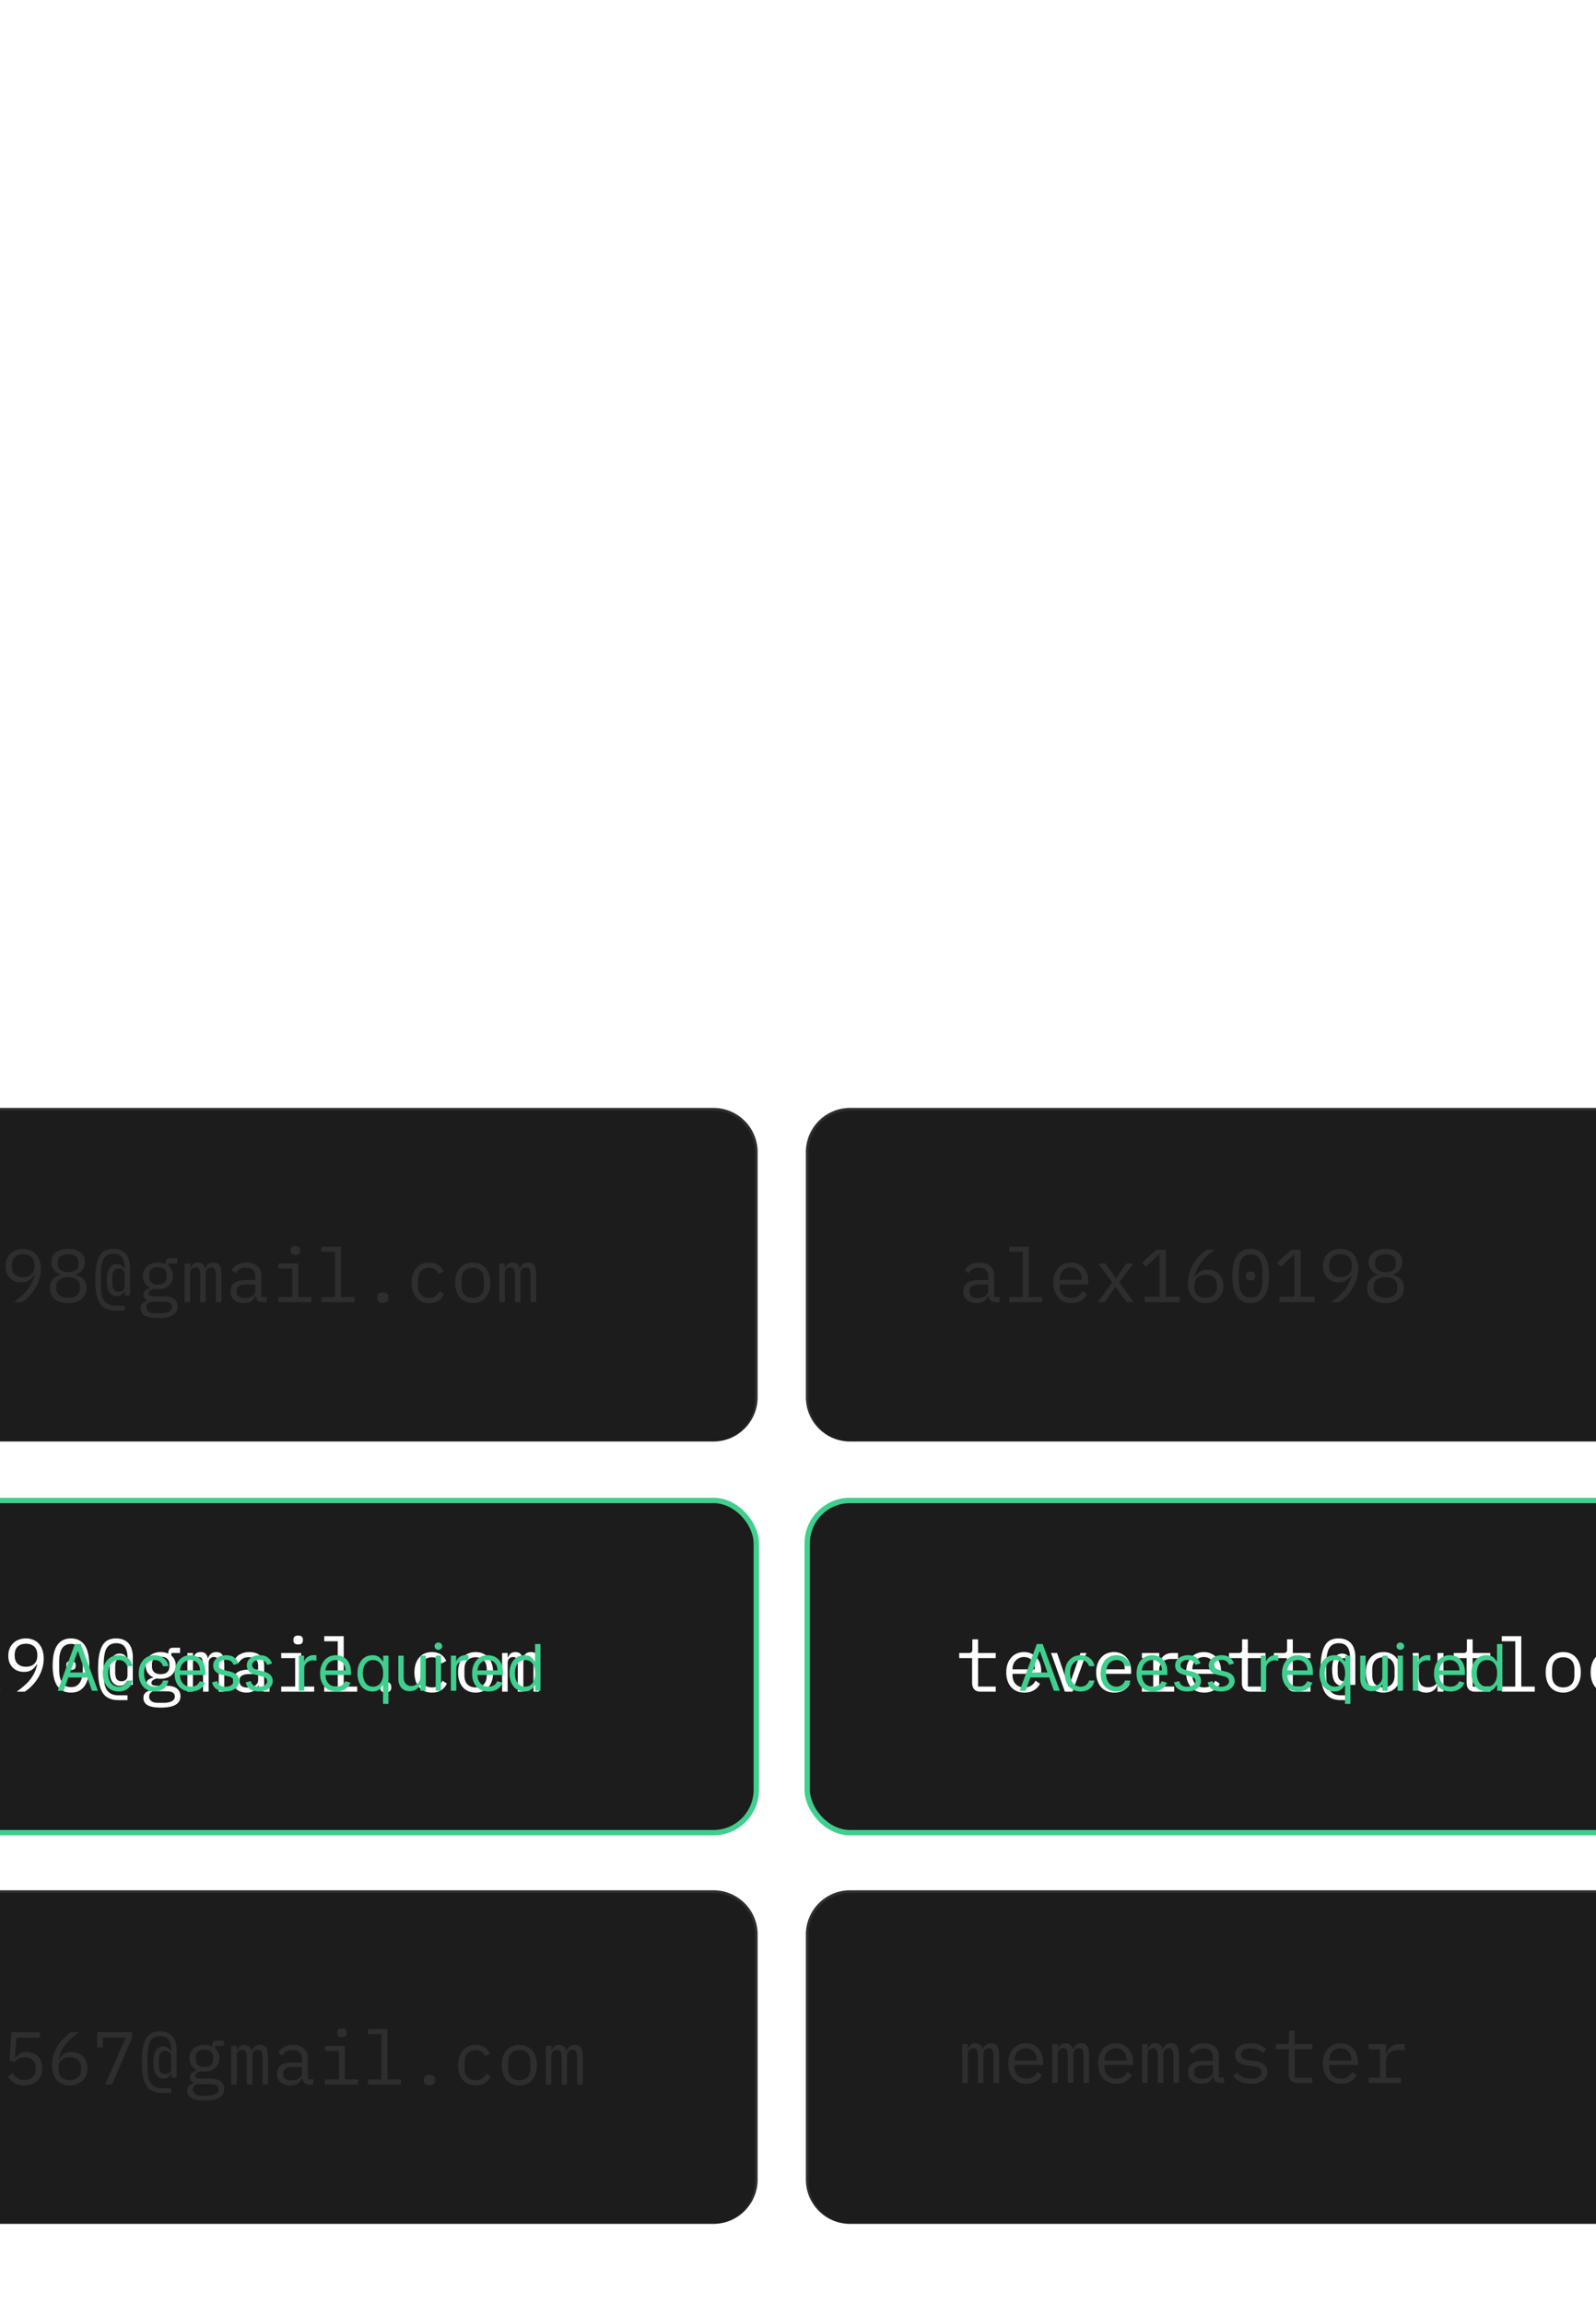
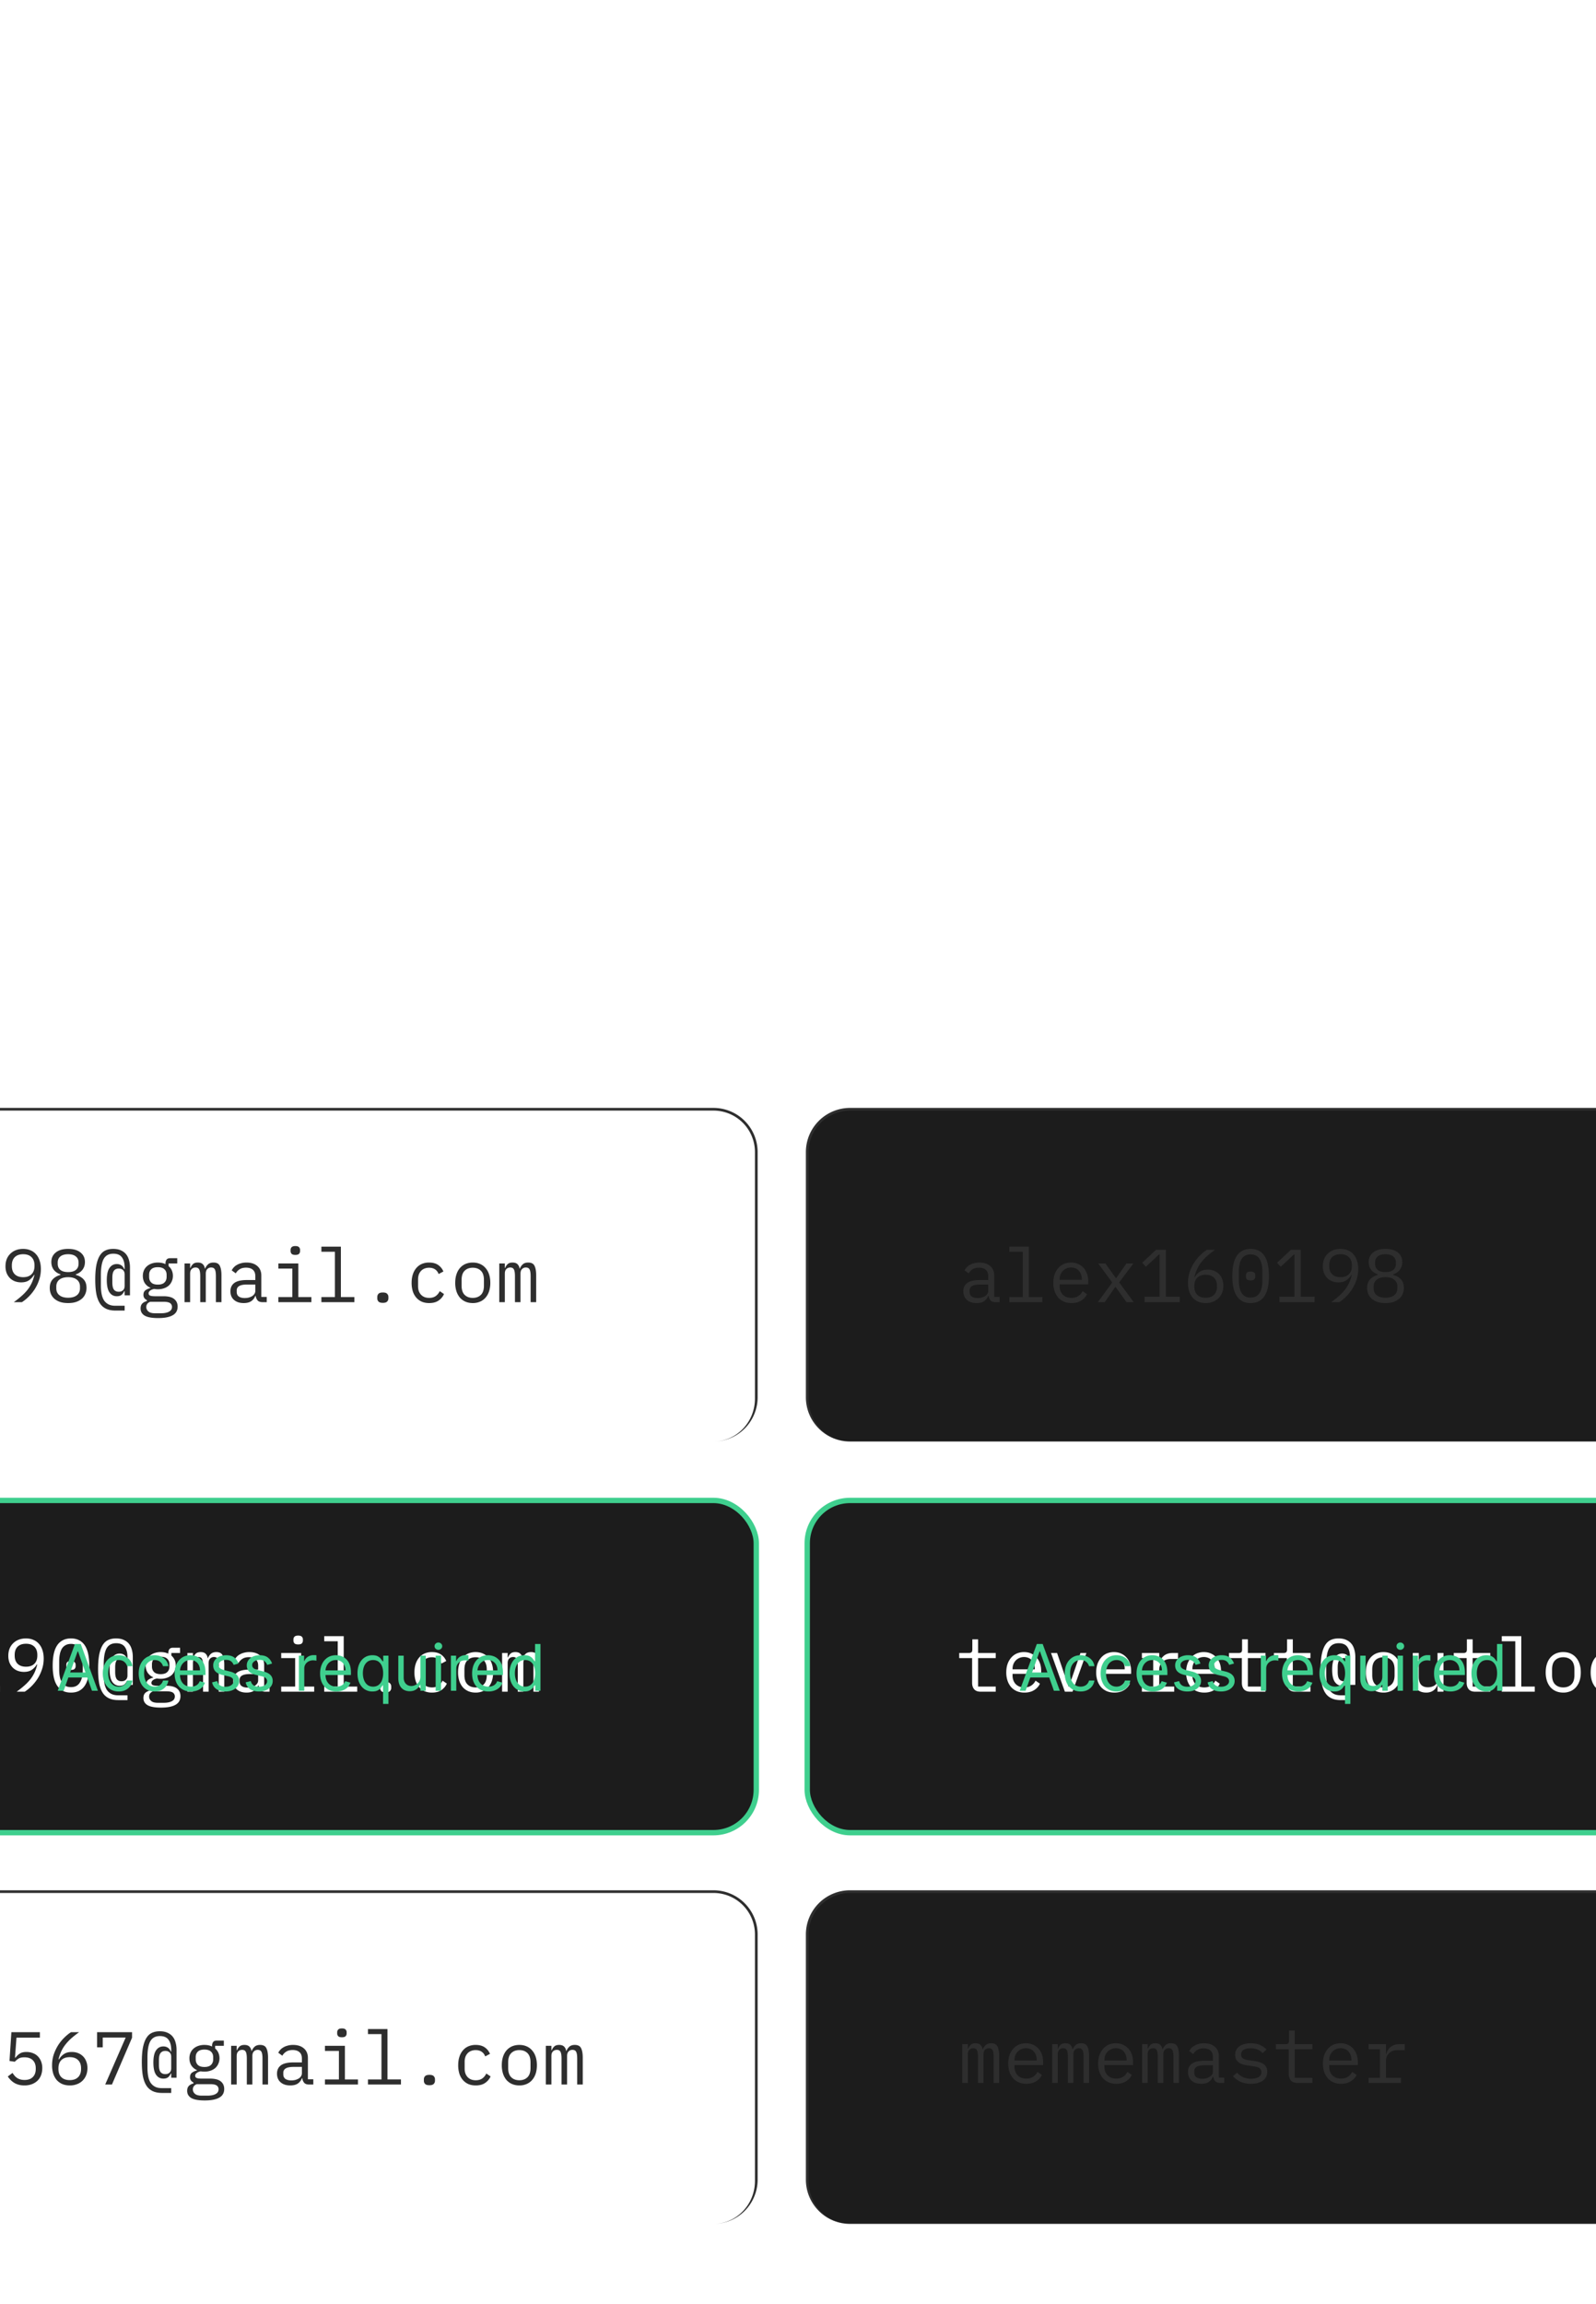
<svg xmlns="http://www.w3.org/2000/svg" width="298" height="430" fill="none">
  <g clip-path="url(#a)">
    <rect width="219.287" height="62" x="-78.075" y="280" fill="#1C1C1C" stroke="#3FCF8E" rx="8" />
    <g filter="url(#b)">
      <path fill="#fff" d="m-63.014 315.691-2.59-7.224h1.134l1.036 3.024 1.12 3.262h.056l1.12-3.262 1.036-3.024h1.106l-2.59 7.224h-1.428Zm9.108.168a3.42 3.42 0 0 1-1.372-.266 2.965 2.965 0 0 1-1.035-.756 3.56 3.56 0 0 1-.645-1.19 5.127 5.127 0 0 1-.224-1.568c0-.569.075-1.087.224-1.554.15-.466.364-.863.645-1.19a2.901 2.901 0 0 1 1.035-.77 3.433 3.433 0 0 1 1.372-.266c.505 0 .957.089 1.358.266.411.178.757.434 1.037.77.289.327.508.724.658 1.19.149.467.224.985.224 1.554 0 .579-.075 1.102-.224 1.568a3.46 3.46 0 0 1-.658 1.19c-.28.327-.626.579-1.036.756a3.315 3.315 0 0 1-1.359.266Zm0-.966c.626 0 1.13-.186 1.512-.56.383-.373.575-.952.575-1.736v-1.036c0-.784-.192-1.362-.575-1.736-.382-.373-.886-.56-1.512-.56-.625 0-1.129.187-1.511.56-.383.374-.575.952-.575 1.736v1.036c0 .784.192 1.363.575 1.736.382.374.886.56 1.511.56Zm5.623 2.646h3.5v-8.12h-3.626v-.952h4.746v8.372c0 .486-.13.882-.392 1.19-.252.308-.653.462-1.204.462h-3.024v-.952Zm4.06-10.668c-.327 0-.555-.065-.686-.196a.73.73 0 0 1-.196-.518v-.224c0-.205.065-.373.196-.504.13-.14.36-.21.686-.21.327 0 .555.07.686.21.13.131.196.299.196.504v.224a.73.73 0 0 1-.196.518c-.13.131-.36.196-.686.196Zm4.335 10.668h3.5v-8.12h-3.626v-.952h4.746v8.372c0 .486-.131.882-.392 1.19-.252.308-.654.462-1.204.462h-3.024v-.952Zm4.06-10.668c-.327 0-.556-.065-.686-.196a.73.73 0 0 1-.196-.518v-.224c0-.205.065-.373.196-.504.13-.14.359-.21.686-.21.326 0 .555.07.686.21.13.131.196.299.196.504v.224a.73.73 0 0 1-.196.518c-.131.131-.36.196-.686.196Zm4.236-1.54h1.12v4.312h.056c.467-.896 1.209-1.344 2.226-1.344.887 0 1.578.332 2.072.994.504.663.756 1.592.756 2.786 0 1.195-.252 2.124-.756 2.786-.495.663-1.185.994-2.072.994-1.017 0-1.76-.448-2.226-1.344h-.056v1.176h-1.12v-10.36Zm2.968 9.534c.653 0 1.157-.196 1.512-.588.364-.401.546-.928.546-1.582v-1.232c0-.653-.182-1.176-.546-1.568-.355-.401-.859-.602-1.512-.602-.252 0-.49.033-.714.098-.224.066-.42.164-.588.294a1.398 1.398 0 0 0-.406.462 1.34 1.34 0 0 0-.14.63v2.604c0 .243.047.458.14.644.103.178.238.332.406.462.168.122.364.215.588.28.224.066.462.098.714.098Zm11.11-7.924h-4.367l-.28 3.738h.098c.242-.326.513-.583.812-.77.298-.196.709-.294 1.232-.294.429 0 .821.07 1.176.21.364.131.676.327.938.588.261.262.466.579.616.952a3.3 3.3 0 0 1 .224 1.26c0 .476-.075.915-.224 1.316-.15.392-.369.733-.658 1.022-.29.28-.64.5-1.05.658a3.86 3.86 0 0 1-1.4.238 4 4 0 0 1-1.106-.14 3.363 3.363 0 0 1-.854-.378 3.588 3.588 0 0 1-.644-.532 5.16 5.16 0 0 1-.504-.616l.882-.672c.13.196.261.374.392.532.14.159.298.299.476.42.177.112.378.201.602.266.224.066.485.098.784.098.672 0 1.185-.182 1.54-.546.364-.364.546-.868.546-1.512v-.112c0-.644-.182-1.148-.546-1.512-.364-.364-.887-.546-1.568-.546-.467 0-.831.08-1.092.238a3.466 3.466 0 0 0-.7.588l-.994-.14.35-5.376h5.32v1.022Zm3.803 8.75 3.822-8.764h-4.284v1.82h-1.05v-2.828h6.524v1.036l-3.752 8.736h-1.26Zm7.163 0v-1.022h2.8v-7.882h-.098l-2.464 2.296-.686-.742 2.59-2.422h1.834v8.75H.004v1.022h-6.552Zm14.708-6.188a6.22 6.22 0 0 1-.336 2.058 7.765 7.765 0 0 1-.84 1.75 8.45 8.45 0 0 1-1.148 1.4c-.41.402-.816.728-1.218.98H3.106a17.692 17.692 0 0 0 1.414-1.12 9 9 0 0 0 1.106-1.134 6.75 6.75 0 0 0 .798-1.274c.215-.457.392-.97.532-1.54l-.07-.028a3.32 3.32 0 0 1-.938 1.008c-.373.262-.863.392-1.47.392-.43 0-.826-.07-1.19-.21a2.675 2.675 0 0 1-.924-.602 2.94 2.94 0 0 1-.602-.938 3.565 3.565 0 0 1-.21-1.26c0-.476.075-.91.224-1.302a2.88 2.88 0 0 1 .672-1.022 3.03 3.03 0 0 1 1.036-.672c.41-.158.864-.238 1.358-.238.514 0 .976.089 1.386.266.41.168.756.416 1.036.742.29.318.509.71.658 1.176.159.467.238.99.238 1.568Zm-3.304 1.526c.672 0 1.19-.182 1.554-.546.374-.364.56-.877.56-1.54v-.112c0-.662-.186-1.176-.56-1.54-.364-.364-.882-.546-1.554-.546s-1.194.182-1.568.546c-.364.364-.546.878-.546 1.54v.112c0 .663.182 1.176.546 1.54.374.364.896.546 1.568.546Zm8.395 4.83c-.598 0-1.11-.112-1.54-.336a2.92 2.92 0 0 1-1.064-.994c-.28-.429-.486-.956-.616-1.582a10.53 10.53 0 0 1-.196-2.142c0-.793.065-1.502.196-2.128.13-.634.336-1.166.616-1.596a2.81 2.81 0 0 1 1.064-.98c.43-.233.942-.35 1.54-.35.597 0 1.11.117 1.54.35.43.224.784.551 1.064.98.28.43.485.962.616 1.596.13.626.196 1.335.196 2.128 0 .803-.066 1.517-.196 2.142-.13.626-.336 1.153-.616 1.582a2.92 2.92 0 0 1-1.064.994c-.43.224-.943.336-1.54.336Zm0-1.022c.392 0 .728-.074 1.008-.224.28-.158.504-.378.672-.658a3.08 3.08 0 0 0 .392-1.008c.084-.401.126-.849.126-1.344v-1.596c0-.485-.042-.928-.126-1.33a3.077 3.077 0 0 0-.392-1.022 1.717 1.717 0 0 0-.672-.644c-.28-.158-.616-.238-1.008-.238s-.728.08-1.008.238c-.28.15-.509.364-.686.644a3.29 3.29 0 0 0-.378 1.022 6.511 6.511 0 0 0-.126 1.33v1.596c0 .495.042.943.126 1.344.084.392.21.728.378 1.008.177.28.406.5.686.658.28.15.616.224 1.008.224Zm0-3.206c-.327 0-.556-.065-.686-.196a.672.672 0 0 1-.182-.476v-.308c0-.186.06-.345.182-.476.13-.13.36-.196.686-.196.326 0 .55.066.672.196a.65.65 0 0 1 .196.476v.308a.647.647 0 0 1-.196.476c-.122.131-.346.196-.672.196Zm10.55 5.628H22.08c-.709 0-1.306-.121-1.792-.364a2.793 2.793 0 0 1-1.162-1.078c-.289-.476-.499-1.073-.63-1.792-.121-.718-.182-1.563-.182-2.534 0-1.082.07-1.988.21-2.716.15-.737.364-1.33.644-1.778.28-.448.626-.765 1.036-.952.42-.196.906-.294 1.456-.294.56 0 1.036.089 1.428.266.402.178.728.42.98.728s.434.677.546 1.106c.122.42.182.873.182 1.358v5.208h-.994v-.798h-.07a1.844 1.844 0 0 1-.462.672c-.214.196-.527.294-.938.294-.569 0-1.022-.238-1.358-.714-.336-.485-.504-1.246-.504-2.282s.168-1.796.504-2.282c.336-.485.789-.728 1.358-.728.206 0 .383.028.532.084.159.056.294.131.406.224.112.094.206.196.28.308.075.112.136.229.182.35h.07v-.336c0-.793-.168-1.418-.504-1.876-.326-.457-.863-.686-1.61-.686-.83 0-1.428.322-1.792.966-.354.635-.532 1.657-.532 3.066v1.806c0 .542.038 1.05.112 1.526.075.467.21.878.406 1.232.206.346.481.616.826.812.355.206.812.308 1.372.308h1.722v.896Zm-1.106-3.514c.336 0 .602-.093.798-.28.206-.186.308-.457.308-.812v-2.142c0-.354-.102-.625-.308-.812-.196-.186-.462-.28-.798-.28-.392 0-.69.136-.896.406-.196.262-.294.705-.294 1.33v.854c0 .626.098 1.074.294 1.344.206.262.504.392.896.392Zm10.999 2.772c0 .728-.303 1.265-.91 1.61-.607.355-1.517.532-2.73.532-1.167 0-2.007-.154-2.52-.462-.504-.308-.756-.751-.756-1.33 0-.392.103-.695.308-.91.205-.214.495-.373.868-.476v-.168a1.244 1.244 0 0 1-.476-.392c-.112-.158-.168-.359-.168-.602 0-.373.121-.653.364-.84.252-.186.564-.326.938-.42v-.056a2.35 2.35 0 0 1-1.05-.868c-.243-.382-.364-.83-.364-1.344 0-.364.065-.7.196-1.008a2.16 2.16 0 0 1 .56-.784c.252-.224.55-.396.896-.518a3.453 3.453 0 0 1 1.148-.182c.541 0 1.017.098 1.428.294v-.126c0-.28.065-.513.196-.7.13-.186.355-.28.672-.28h1.33v.98H32v.49c.261.224.462.49.602.798.14.308.21.654.21 1.036 0 .364-.07.7-.21 1.008-.13.308-.317.574-.56.798a2.596 2.596 0 0 1-.896.504 3.427 3.427 0 0 1-1.148.182 3.947 3.947 0 0 1-.686-.056 1.879 1.879 0 0 0-.35.098 1.169 1.169 0 0 0-.336.168.895.895 0 0 0-.252.238.55.55 0 0 0-.098.322c0 .215.107.36.322.434.215.066.495.098.84.098h1.596c.933 0 1.61.178 2.03.532.42.346.63.812.63 1.4Zm-1.05.056a.839.839 0 0 0-.35-.7c-.233-.168-.64-.252-1.218-.252H28.57c-.486.196-.728.523-.728.98 0 .318.126.588.378.812.252.234.672.35 1.26.35h1.092c.653 0 1.162-.102 1.526-.308.364-.196.546-.49.546-.882Zm-2.646-4.158c.56 0 .97-.13 1.232-.392.27-.261.406-.606.406-1.036v-.406c0-.429-.136-.77-.406-1.022-.262-.261-.672-.392-1.232-.392-.56 0-.97.131-1.232.392-.261.252-.392.593-.392 1.022v.406c0 .43.13.775.392 1.036.261.262.672.392 1.232.392Zm4.992 3.276v-7.224h1.036v.84h.056c.112-.28.271-.518.476-.714.206-.196.509-.294.91-.294.42 0 .733.108.938.322.206.206.332.476.378.812h.042c.131-.326.318-.597.56-.812.243-.214.579-.322 1.008-.322.588 0 .98.206 1.176.616.206.411.308.999.308 1.764v5.012h-1.036v-4.83c0-.616-.065-1.04-.196-1.274-.121-.242-.35-.364-.686-.364a.96.96 0 0 0-.728.294c-.186.187-.28.476-.28.868v5.306h-1.036v-4.83c0-.616-.065-1.04-.196-1.274-.121-.242-.345-.364-.672-.364-.298 0-.546.098-.742.294-.186.187-.28.476-.28.868v5.306H34.99Zm14.569 0c-.439 0-.751-.112-.938-.336a1.632 1.632 0 0 1-.35-.84h-.07c-.159.42-.415.752-.77.994-.345.234-.812.35-1.4.35-.756 0-1.358-.196-1.806-.588-.448-.392-.672-.928-.672-1.61 0-.672.243-1.19.728-1.554.495-.364 1.288-.546 2.38-.546h1.54v-.714c0-.532-.15-.928-.448-1.19-.299-.27-.723-.406-1.274-.406-.485 0-.882.098-1.19.294a2.108 2.108 0 0 0-.742.77l-.756-.56c.093-.186.22-.368.378-.546a2.28 2.28 0 0 1 .588-.462c.233-.14.5-.247.798-.322.299-.084.63-.126.994-.126.85 0 1.521.215 2.016.644.504.43.756 1.027.756 1.792v3.976h1.008v.98h-.77Zm-3.332-.77c.29 0 .55-.032.784-.098a2.59 2.59 0 0 0 .63-.28c.177-.121.313-.261.406-.42a1 1 0 0 0 .154-.532v-1.19h-1.54c-.672 0-1.162.094-1.47.28a.896.896 0 0 0-.462.812v.294c0 .374.13.658.392.854.27.187.64.28 1.106.28Zm9.444-8.05c-.326 0-.555-.065-.686-.196a.73.73 0 0 1-.196-.518v-.224c0-.205.066-.373.196-.504.131-.14.36-.21.686-.21.327 0 .556.07.686.21a.682.682 0 0 1 .196.504v.224a.73.73 0 0 1-.196.518c-.13.131-.359.196-.686.196Zm-3.164 7.868h2.604v-5.32h-2.604v-.952h3.724v6.272h2.436v.952h-6.16v-.952Zm8.031 0h2.52v-8.456h-2.52v-.952h3.64v9.408h2.52v.952h-6.16v-.952Zm11.475 1.078c-.383 0-.654-.079-.813-.238a.842.842 0 0 1-.224-.602v-.252c0-.242.075-.443.225-.602.158-.158.429-.238.812-.238.382 0 .648.08.797.238.16.159.239.36.239.602v.252c0 .243-.08.444-.239.602-.149.159-.415.238-.797.238Zm8.646.042a3.49 3.49 0 0 1-1.4-.266 2.975 2.975 0 0 1-1.022-.77 3.384 3.384 0 0 1-.644-1.19 5.389 5.389 0 0 1-.21-1.554c0-.569.075-1.087.224-1.554.15-.466.364-.863.644-1.19.28-.336.62-.592 1.022-.77a3.369 3.369 0 0 1 1.372-.266c.7 0 1.27.154 1.708.462.439.308.76.71.966 1.204l-.896.476a1.677 1.677 0 0 0-.658-.868c-.299-.205-.672-.308-1.12-.308-.327 0-.62.056-.882.168a1.747 1.747 0 0 0-.644.448 2.01 2.01 0 0 0-.406.7 2.966 2.966 0 0 0-.126.882v1.232c0 .318.042.612.126.882a2 2 0 0 0 .406.7c.177.196.397.35.658.462.261.103.56.154.896.154.485 0 .887-.112 1.204-.336.317-.224.57-.532.756-.924l.798.546c-.215.486-.55.887-1.008 1.204-.448.318-1.036.476-1.764.476Zm8.143 0c-.504 0-.962-.088-1.372-.266a2.963 2.963 0 0 1-1.036-.756 3.558 3.558 0 0 1-.644-1.19 5.124 5.124 0 0 1-.224-1.568c0-.569.074-1.087.224-1.554a3.4 3.4 0 0 1 .644-1.19 2.896 2.896 0 0 1 1.036-.77 3.43 3.43 0 0 1 1.372-.266c.504 0 .956.089 1.358.266.41.178.756.434 1.036.77.289.327.508.724.658 1.19.149.467.224.985.224 1.554 0 .579-.075 1.102-.224 1.568a3.46 3.46 0 0 1-.658 1.19c-.28.327-.626.579-1.036.756a3.316 3.316 0 0 1-1.358.266Zm0-.966c.625 0 1.129-.186 1.512-.56.382-.373.574-.952.574-1.736v-1.036c0-.784-.192-1.362-.574-1.736-.383-.373-.887-.56-1.512-.56-.626 0-1.13.187-1.512.56-.383.374-.574.952-.574 1.736v1.036c0 .784.19 1.363.574 1.736.382.374.886.56 1.512.56Zm4.95.798v-7.224h1.036v.84h.056c.112-.28.27-.518.476-.714.205-.196.509-.294.91-.294.42 0 .733.108.938.322.205.206.331.476.378.812h.042c.13-.326.317-.597.56-.812.243-.214.579-.322 1.008-.322.588 0 .98.206 1.176.616.205.411.308.999.308 1.764v5.012h-1.036v-4.83c0-.616-.065-1.04-.196-1.274-.121-.242-.35-.364-.686-.364a.96.96 0 0 0-.728.294c-.187.187-.28.476-.28.868v5.306h-1.036v-4.83c0-.616-.065-1.04-.196-1.274-.121-.242-.345-.364-.672-.364-.299 0-.546.098-.742.294-.187.187-.28.476-.28.868v5.306h-1.036Z" />
    </g>
    <path fill="#3FCF8E" d="M11.887 315.516H10.78l3.204-8.728h1.09l3.205 8.728h-1.107l-2.608-7.347h-.069l-2.608 7.347Zm.41-3.409h4.465v.937h-4.466v-.937Zm9.865 3.545c-.614 0-1.142-.145-1.586-.435a2.83 2.83 0 0 1-1.022-1.197c-.239-.509-.358-1.09-.358-1.743 0-.665.122-1.251.366-1.76.247-.511.591-.91 1.031-1.197.444-.29.96-.435 1.552-.435.46 0 .875.085 1.244.256.37.17.672.409.908.716.235.306.382.664.438 1.073H23.73a1.559 1.559 0 0 0-.512-.792c-.261-.233-.613-.35-1.056-.35a1.77 1.77 0 0 0-1.032.307 1.998 1.998 0 0 0-.686.857c-.162.366-.243.797-.243 1.291 0 .506.08.946.239 1.321.162.375.39.666.682.874.295.207.642.311 1.04.311.26 0 .498-.046.711-.137a1.462 1.462 0 0 0 .857-1.005h1.005a2.333 2.333 0 0 1-.421 1.044 2.368 2.368 0 0 1-.883.733c-.363.178-.787.268-1.27.268Zm6.703 0c-.614 0-1.142-.145-1.585-.435a2.83 2.83 0 0 1-1.023-1.197c-.239-.509-.358-1.09-.358-1.743 0-.665.122-1.251.366-1.76.247-.511.591-.91 1.032-1.197.443-.29.96-.435 1.55-.435.46 0 .876.085 1.245.256.37.17.672.409.908.716.235.306.382.664.439 1.073h-1.006a1.559 1.559 0 0 0-.511-.792c-.262-.233-.614-.35-1.057-.35a1.77 1.77 0 0 0-1.031.307 1.997 1.997 0 0 0-.687.857c-.162.366-.242.797-.242 1.291 0 .506.079.946.238 1.321.162.375.39.666.682.874.295.207.642.311 1.04.311.261 0 .498-.046.711-.137a1.462 1.462 0 0 0 .857-1.005h1.006a2.334 2.334 0 0 1-.422 1.044 2.367 2.367 0 0 1-.882.733c-.364.178-.787.268-1.27.268Zm6.788 0c-.63 0-1.175-.139-1.632-.418a2.8 2.8 0 0 1-1.053-1.176c-.244-.505-.366-1.094-.366-1.764 0-.67.122-1.261.366-1.773A2.894 2.894 0 0 1 34 309.32c.443-.29.96-.435 1.55-.435.342 0 .678.057 1.01.17.333.114.636.299.908.554.273.253.49.588.652 1.006.162.418.243.932.243 1.543v.426h-5.045v-.87h4.023c0-.369-.074-.698-.222-.988a1.664 1.664 0 0 0-.622-.686 1.74 1.74 0 0 0-.946-.252c-.4 0-.747.1-1.04.299-.29.196-.513.451-.669.767a2.25 2.25 0 0 0-.234 1.014v.579c0 .495.085.914.255 1.258.174.34.414.6.72.779.307.177.664.265 1.07.265.264 0 .503-.037.716-.111a1.54 1.54 0 0 0 .558-.341c.157-.154.277-.344.362-.571l.972.273a2.157 2.157 0 0 1-.516.869c-.241.247-.54.44-.895.579a3.305 3.305 0 0 1-1.197.205Zm8.877-5.216-.904.256a1.673 1.673 0 0 0-.251-.439 1.22 1.22 0 0 0-.444-.358c-.187-.094-.427-.141-.72-.141-.4 0-.734.093-1.001.277-.264.182-.396.414-.396.695 0 .25.09.447.272.592.182.145.466.266.853.362l.971.239c.585.142 1.022.359 1.308.652.287.29.43.663.43 1.121 0 .375-.107.71-.323 1.005a2.14 2.14 0 0 1-.895.699c-.383.171-.83.256-1.338.256-.668 0-1.22-.145-1.658-.435-.437-.289-.714-.713-.83-1.27l.954-.238c.09.352.263.616.516.792.255.177.589.265 1 .265.47 0 .842-.1 1.117-.299.279-.201.418-.443.418-.724a.76.76 0 0 0-.239-.571c-.159-.156-.403-.273-.733-.35l-1.09-.255c-.6-.142-1.04-.362-1.322-.661-.278-.301-.417-.677-.417-1.129 0-.369.104-.696.311-.98a2.12 2.12 0 0 1 .856-.669 3.006 3.006 0 0 1 1.236-.243c.648 0 1.157.142 1.526.426.372.284.636.659.792 1.125Zm6.269 0-.903.256a1.67 1.67 0 0 0-.252-.439 1.222 1.222 0 0 0-.443-.358c-.188-.094-.428-.141-.72-.141-.4 0-.735.093-1.002.277-.264.182-.396.414-.396.695 0 .25.091.447.273.592.182.145.466.266.852.362l.972.239c.585.142 1.021.359 1.308.652.287.29.43.663.43 1.121 0 .375-.108.71-.324 1.005a2.14 2.14 0 0 1-.894.699c-.384.171-.83.256-1.339.256-.667 0-1.22-.145-1.657-.435-.438-.289-.715-.713-.831-1.27l.954-.238c.091.352.263.616.516.792.256.177.59.265 1.001.265.47 0 .841-.1 1.117-.299.278-.201.418-.443.418-.724a.761.761 0 0 0-.24-.571c-.158-.156-.403-.273-.732-.35l-1.09-.255c-.6-.142-1.04-.362-1.322-.661-.278-.301-.418-.677-.418-1.129 0-.369.104-.696.312-.98.21-.284.495-.507.856-.669a3.007 3.007 0 0 1 1.236-.243c.648 0 1.156.142 1.525.426.373.284.637.659.793 1.125Zm5.008 5.08v-6.546h.972v.989h.068c.12-.324.335-.587.648-.789a1.912 1.912 0 0 1 1.056-.302c.074 0 .167.001.277.004.111.003.195.007.252.013v1.023a2.645 2.645 0 0 0-.234-.039c-.12-.02-.246-.03-.38-.03-.318 0-.602.067-.852.201-.247.13-.443.312-.588.545-.142.23-.213.493-.213.789v4.142h-1.006Zm7.01.136c-.63 0-1.175-.139-1.632-.418a2.8 2.8 0 0 1-1.053-1.176c-.244-.505-.366-1.094-.366-1.764 0-.67.122-1.261.367-1.773a2.89 2.89 0 0 1 1.03-1.201c.444-.29.96-.435 1.552-.435.34 0 .677.057 1.01.17.332.114.635.299.907.554.273.253.49.588.652 1.006.162.418.243.932.243 1.543v.426h-5.045v-.87h4.023c0-.369-.074-.698-.222-.988a1.664 1.664 0 0 0-.622-.686 1.74 1.74 0 0 0-.946-.252c-.4 0-.747.1-1.04.299-.29.196-.513.451-.669.767a2.251 2.251 0 0 0-.234 1.014v.579c0 .495.085.914.255 1.258.174.34.414.6.72.779.307.177.664.265 1.07.265.264 0 .503-.037.716-.111a1.54 1.54 0 0 0 .558-.341c.157-.154.277-.344.363-.571l.971.273a2.157 2.157 0 0 1-.516.869 2.51 2.51 0 0 1-.894.579 3.306 3.306 0 0 1-1.198.205Zm8.706 2.318v-3.46h-.085c-.074.119-.18.27-.316.452a1.87 1.87 0 0 1-.583.481c-.253.139-.59.209-1.01.209a2.567 2.567 0 0 1-1.445-.413c-.418-.279-.744-.671-.98-1.177-.236-.508-.354-1.109-.354-1.802 0-.688.118-1.284.354-1.79s.564-.896.984-1.172c.42-.275.907-.413 1.458-.413.426 0 .763.071 1.01.213.25.139.44.298.57.477.134.176.238.321.312.435h.12v-1.04h.97v9h-1.005Zm-1.858-3.221c.403 0 .744-.106 1.023-.316.278-.213.49-.507.635-.882a3.64 3.64 0 0 0 .217-1.308c0-.489-.07-.916-.213-1.283a1.872 1.872 0 0 0-.63-.861c-.279-.207-.623-.311-1.032-.311-.426 0-.781.11-1.065.328-.281.216-.493.51-.635.883-.14.369-.209.784-.209 1.244 0 .466.071.889.213 1.27.145.378.358.679.64.903.283.222.636.333 1.056.333Zm8.83-1.91v-3.869H79.5v6.546h-1.005v-1.108h-.069a2.15 2.15 0 0 1-.715.848c-.324.23-.733.345-1.228.345-.409 0-.772-.09-1.09-.269a1.872 1.872 0 0 1-.75-.818c-.182-.366-.273-.828-.273-1.385v-4.159h1.005v4.091c0 .477.134.858.4 1.142.27.284.615.426 1.032.426.25 0 .504-.064.763-.191a1.66 1.66 0 0 0 .656-.589c.18-.264.269-.6.269-1.01Zm2.847 2.677v-6.546h1.006v6.546h-1.006Zm.512-7.637a.717.717 0 0 1-.507-.2.644.644 0 0 1-.21-.482.64.64 0 0 1 .21-.481.713.713 0 0 1 .507-.2c.196 0 .363.066.502.2a.636.636 0 0 1 .214.481.638.638 0 0 1-.213.482.702.702 0 0 1-.503.2Zm2.336 7.637v-6.546h.972v.989h.068c.12-.324.335-.587.647-.789a1.912 1.912 0 0 1 1.057-.302c.074 0 .166.001.277.004.111.003.195.007.252.013v1.023a2.645 2.645 0 0 0-.235-.039 2.284 2.284 0 0 0-.379-.03c-.318 0-.602.067-.852.201-.247.13-.443.312-.588.545-.142.23-.213.493-.213.789v4.142H84.19Zm7.01.136c-.63 0-1.175-.139-1.632-.418a2.8 2.8 0 0 1-1.053-1.176c-.244-.505-.366-1.094-.366-1.764 0-.67.122-1.261.366-1.773a2.89 2.89 0 0 1 1.031-1.201c.444-.29.96-.435 1.552-.435.34 0 .677.057 1.01.17.332.114.635.299.907.554.273.253.49.588.652 1.006.162.418.243.932.243 1.543v.426h-5.045v-.87h4.022c0-.369-.073-.698-.221-.988a1.664 1.664 0 0 0-.622-.686 1.74 1.74 0 0 0-.946-.252c-.4 0-.748.1-1.04.299-.29.196-.513.451-.67.767a2.251 2.251 0 0 0-.234 1.014v.579c0 .495.086.914.256 1.258.174.34.413.6.72.779.307.177.664.265 1.07.265.264 0 .503-.037.716-.111a1.54 1.54 0 0 0 .558-.341c.156-.154.277-.344.362-.571l.972.273a2.158 2.158 0 0 1-.516.869c-.241.247-.54.44-.895.579a3.305 3.305 0 0 1-1.197.205Zm6.712 0a2.567 2.567 0 0 1-1.445-.413c-.418-.279-.744-.671-.98-1.177-.236-.508-.354-1.109-.354-1.802 0-.688.118-1.284.354-1.79s.564-.896.984-1.172c.42-.275.906-.413 1.458-.413.426 0 .762.071 1.01.213.25.139.44.298.57.477.134.176.238.321.312.435h.085v-3.222h1.006v8.728h-.972v-1.006h-.12c-.073.119-.178.27-.315.452-.136.179-.33.339-.584.481-.252.139-.589.209-1.01.209Zm.136-.903c.403 0 .744-.106 1.023-.316.278-.213.49-.507.635-.882a3.64 3.64 0 0 0 .217-1.308c0-.489-.071-.916-.213-1.283a1.872 1.872 0 0 0-.63-.861c-.28-.207-.623-.311-1.032-.311-.426 0-.781.11-1.065.328-.282.216-.493.51-.635.883-.14.369-.21.784-.21 1.244 0 .466.072.889.214 1.27.145.378.358.679.64.903.283.222.635.333 1.056.333Z" />
    <rect width="223.933" height="62" x="150.721" y="280" fill="#1C1C1C" stroke="#3FCF8E" rx="8" />
    <g filter="url(#c)">
      <path fill="#fff" d="M183.105 315.691c-.551 0-.957-.154-1.218-.462-.252-.308-.378-.704-.378-1.19v-4.62h-2.408v-.952h1.792c.242 0 .41-.046.504-.14.102-.102.154-.275.154-.518v-1.89h1.078v2.548h3.29v.952h-3.29v5.32h3.29v.952h-2.814Zm8.17.168c-.522 0-.994-.088-1.414-.266a3.079 3.079 0 0 1-1.064-.756 3.625 3.625 0 0 1-.672-1.19 4.818 4.818 0 0 1-.238-1.554c0-.578.08-1.101.238-1.568.168-.466.397-.863.686-1.19.29-.336.635-.592 1.036-.77a3.399 3.399 0 0 1 1.358-.266c.486 0 .924.089 1.316.266.402.178.742.425 1.022.742.28.308.495.677.644 1.106.15.43.224.901.224 1.414v.532h-5.348v.336c0 .318.052.612.154.882.103.271.248.504.434.7.196.196.43.35.7.462.28.103.588.154.924.154.486 0 .906-.112 1.26-.336.355-.224.626-.532.812-.924l.826.56c-.214.486-.574.887-1.078 1.204-.494.308-1.101.462-1.82.462Zm-.07-6.636a2.147 2.147 0 0 0-1.54.63 2.27 2.27 0 0 0-.448.7 2.373 2.373 0 0 0-.154.868v.098h4.144v-.154c0-.317-.051-.606-.154-.868a1.871 1.871 0 0 0-.406-.672 1.623 1.623 0 0 0-.63-.448 2.073 2.073 0 0 0-.812-.154Zm7.625 6.468-2.59-7.224h1.134l1.036 3.024 1.12 3.262h.056l1.12-3.262 1.036-3.024h1.106l-2.59 7.224h-1.428Zm9.234.168c-.522 0-.994-.088-1.414-.266a3.079 3.079 0 0 1-1.064-.756 3.625 3.625 0 0 1-.672-1.19 4.818 4.818 0 0 1-.238-1.554c0-.578.08-1.101.238-1.568.168-.466.397-.863.686-1.19.29-.336.635-.592 1.036-.77a3.399 3.399 0 0 1 1.358-.266c.486 0 .924.089 1.316.266.402.178.742.425 1.022.742.28.308.495.677.644 1.106.15.43.224.901.224 1.414v.532h-5.348v.336c0 .318.052.612.154.882.103.271.248.504.434.7.196.196.43.35.7.462.28.103.588.154.924.154.486 0 .906-.112 1.26-.336.355-.224.626-.532.812-.924l.826.56c-.214.486-.574.887-1.078 1.204-.494.308-1.101.462-1.82.462Zm-.07-6.636a2.147 2.147 0 0 0-1.54.63 2.27 2.27 0 0 0-.448.7 2.373 2.373 0 0 0-.154.868v.098h4.144v-.154c0-.317-.051-.606-.154-.868a1.871 1.871 0 0 0-.406-.672 1.623 1.623 0 0 0-.63-.448 2.073 2.073 0 0 0-.812-.154Zm5.217 5.516h2.114v-5.32h-2.114v-.952h3.234v1.82h.07c.149-.569.429-1.012.84-1.33.42-.326.952-.49 1.596-.49h1.008v1.12h-1.358c-.644 0-1.167.187-1.568.56-.392.374-.588.864-.588 1.47v3.122h2.8v.952h-6.034v-.952Zm11.642 1.12c-.522 0-.994-.088-1.414-.266a3.079 3.079 0 0 1-1.064-.756 3.625 3.625 0 0 1-.672-1.19 4.818 4.818 0 0 1-.238-1.554c0-.578.08-1.101.238-1.568.168-.466.397-.863.686-1.19.29-.336.635-.592 1.036-.77a3.399 3.399 0 0 1 1.358-.266c.486 0 .924.089 1.316.266.402.178.742.425 1.022.742.28.308.495.677.644 1.106.15.43.224.901.224 1.414v.532h-5.348v.336c0 .318.052.612.154.882.103.271.248.504.434.7.196.196.43.35.7.462.28.103.588.154.924.154.486 0 .906-.112 1.26-.336.355-.224.626-.532.812-.924l.826.56c-.214.486-.574.887-1.078 1.204-.494.308-1.101.462-1.82.462Zm-.07-6.636a2.147 2.147 0 0 0-1.54.63 2.27 2.27 0 0 0-.448.7 2.373 2.373 0 0 0-.154.868v.098h4.144v-.154c0-.317-.051-.606-.154-.868a1.871 1.871 0 0 0-.406-.672 1.623 1.623 0 0 0-.63-.448 2.073 2.073 0 0 0-.812-.154Zm8.689 6.468c-.551 0-.957-.154-1.218-.462-.252-.308-.378-.704-.378-1.19v-4.62h-2.408v-.952h1.792c.243 0 .411-.046.504-.14.103-.102.154-.275.154-.518v-1.89h1.078v2.548h3.29v.952h-3.29v5.32h3.29v.952h-2.814Zm8.394 0c-.55 0-.956-.154-1.218-.462-.252-.308-.378-.704-.378-1.19v-4.62h-2.408v-.952h1.792c.243 0 .411-.046.504-.14.103-.102.154-.275.154-.518v-1.89h1.078v2.548h3.29v.952h-3.29v5.32h3.29v.952h-2.814Zm10.201 1.568h-1.722c-.709 0-1.307-.121-1.792-.364a2.794 2.794 0 0 1-1.162-1.078c-.289-.476-.499-1.073-.63-1.792-.121-.718-.182-1.563-.182-2.534 0-1.082.07-1.988.21-2.716.149-.737.364-1.33.644-1.778.28-.448.625-.765 1.036-.952.42-.196.905-.294 1.456-.294.56 0 1.036.089 1.428.266.401.178.728.42.98.728s.434.677.546 1.106c.121.42.182.873.182 1.358v5.208h-.994v-.798h-.07a1.837 1.837 0 0 1-.462.672c-.215.196-.527.294-.938.294-.569 0-1.022-.238-1.358-.714-.336-.485-.504-1.246-.504-2.282s.168-1.796.504-2.282c.336-.485.789-.728 1.358-.728.205 0 .383.028.532.084.159.056.294.131.406.224.112.094.205.196.28.308.075.112.135.229.182.35h.07v-.336c0-.793-.168-1.418-.504-1.876-.327-.457-.863-.686-1.61-.686-.831 0-1.428.322-1.792.966-.355.635-.532 1.657-.532 3.066v1.806c0 .542.037 1.05.112 1.526.075.467.21.878.406 1.232.205.346.481.616.826.812.355.206.812.308 1.372.308h1.722v.896Zm-1.106-3.514c.336 0 .602-.093.798-.28.205-.186.308-.457.308-.812v-2.142c0-.354-.103-.625-.308-.812-.196-.186-.462-.28-.798-.28-.392 0-.691.136-.896.406-.196.262-.294.705-.294 1.33v.854c0 .626.098 1.074.294 1.344.205.262.504.392.896.392Zm7.344 2.114c-.504 0-.961-.088-1.372-.266a2.973 2.973 0 0 1-1.036-.756 3.57 3.57 0 0 1-.644-1.19 5.137 5.137 0 0 1-.224-1.568c0-.569.075-1.087.224-1.554.15-.466.364-.863.644-1.19.29-.336.635-.592 1.036-.77a3.433 3.433 0 0 1 1.372-.266c.504 0 .957.089 1.358.266.411.178.756.434 1.036.77.29.327.509.724.658 1.19.15.467.224.985.224 1.554 0 .579-.074 1.102-.224 1.568a3.411 3.411 0 0 1-.658 1.19 2.8 2.8 0 0 1-1.036.756 3.314 3.314 0 0 1-1.358.266Zm0-.966c.626 0 1.13-.186 1.512-.56.383-.373.574-.952.574-1.736v-1.036c0-.784-.191-1.362-.574-1.736-.382-.373-.886-.56-1.512-.56-.625 0-1.129.187-1.512.56-.382.374-.574.952-.574 1.736v1.036c0 .784.192 1.363.574 1.736.383.374.887.56 1.512.56Zm10.103-.378h-.056c-.075.178-.168.35-.28.518a1.781 1.781 0 0 1-.42.42c-.159.122-.35.22-.574.294a2.471 2.471 0 0 1-.784.112c-.756 0-1.363-.238-1.82-.714-.457-.485-.686-1.166-.686-2.044v-4.634h1.12v4.438c0 .663.145 1.158.434 1.484.289.318.714.476 1.274.476.224 0 .443-.028.658-.084.215-.056.406-.14.574-.252.168-.112.303-.252.406-.42a1.23 1.23 0 0 0 .154-.63v-5.012h1.12v7.224h-1.12v-1.176Zm7.037 1.176c-.551 0-.957-.154-1.218-.462-.252-.308-.378-.704-.378-1.19v-4.62h-2.408v-.952h1.792c.242 0 .41-.046.504-.14.102-.102.154-.275.154-.518v-1.89h1.078v2.548h3.29v.952h-3.29v5.32h3.29v.952h-2.814Zm4.964-.952h2.52v-8.456h-2.52v-.952h3.64v9.408h2.52v.952h-6.16v-.952Zm11.475 1.12c-.504 0-.962-.088-1.372-.266a2.955 2.955 0 0 1-1.036-.756 3.552 3.552 0 0 1-.644-1.19 5.106 5.106 0 0 1-.224-1.568c0-.569.074-1.087.224-1.554.149-.466.364-.863.644-1.19a2.896 2.896 0 0 1 1.036-.77 3.43 3.43 0 0 1 1.372-.266c.504 0 .956.089 1.358.266.41.178.756.434 1.036.77.289.327.508.724.658 1.19.149.467.224.985.224 1.554 0 .579-.075 1.102-.224 1.568-.15.458-.369.854-.658 1.19-.28.327-.626.579-1.036.756a3.318 3.318 0 0 1-1.358.266Zm0-.966c.625 0 1.129-.186 1.512-.56.382-.373.574-.952.574-1.736v-1.036c0-.784-.192-1.362-.574-1.736-.383-.373-.887-.56-1.512-.56-.626 0-1.13.187-1.512.56-.383.374-.574.952-.574 1.736v1.036c0 .784.191 1.363.574 1.736.382.374.886.56 1.512.56Zm8.394.966c-.504 0-.961-.088-1.372-.266a2.964 2.964 0 0 1-1.036-.756 3.552 3.552 0 0 1-.644-1.19 5.137 5.137 0 0 1-.224-1.568c0-.569.075-1.087.224-1.554.149-.466.364-.863.644-1.19a2.905 2.905 0 0 1 1.036-.77 3.433 3.433 0 0 1 1.372-.266c.504 0 .957.089 1.358.266.411.178.756.434 1.036.77.289.327.509.724.658 1.19.149.467.224.985.224 1.554 0 .579-.075 1.102-.224 1.568a3.427 3.427 0 0 1-.658 1.19 2.8 2.8 0 0 1-1.036.756 3.314 3.314 0 0 1-1.358.266Zm0-.966c.625 0 1.129-.186 1.512-.56.383-.373.574-.952.574-1.736v-1.036c0-.784-.191-1.362-.574-1.736-.383-.373-.887-.56-1.512-.56s-1.129.187-1.512.56c-.383.374-.574.952-.574 1.736v1.036c0 .784.191 1.363.574 1.736.383.374.887.56 1.512.56Zm5.665-9.562h1.12v6.538h.056l1.26-1.19 2.408-2.212h1.372l-2.996 2.828 3.346 4.396h-1.386l-2.814-3.752-1.246 1.134v2.618h-1.12v-10.36Zm11.124 10.486c-.382 0-.653-.079-.812-.238a.843.843 0 0 1-.224-.602v-.252c0-.242.075-.443.224-.602.159-.158.43-.238.812-.238.383 0 .649.08.798.238.159.159.238.36.238.602v.252a.813.813 0 0 1-.238.602c-.149.159-.415.238-.798.238Zm8.647.042c-.523 0-.99-.088-1.4-.266a2.969 2.969 0 0 1-1.022-.77 3.378 3.378 0 0 1-.644-1.19 5.389 5.389 0 0 1-.21-1.554c0-.569.074-1.087.224-1.554.149-.466.364-.863.644-1.19.28-.336.62-.592 1.022-.77a3.365 3.365 0 0 1 1.372-.266c.7 0 1.269.154 1.708.462.438.308.76.71.966 1.204l-.896.476a1.68 1.68 0 0 0-.658-.868c-.299-.205-.672-.308-1.12-.308-.327 0-.621.056-.882.168a1.744 1.744 0 0 0-.644.448c-.178.196-.313.43-.406.7a2.966 2.966 0 0 0-.126.882v1.232c0 .318.042.612.126.882.093.271.228.504.406.7.177.196.396.35.658.462.261.103.56.154.896.154.485 0 .886-.112 1.204-.336.317-.224.569-.532.756-.924l.798.546a2.85 2.85 0 0 1-1.008 1.204c-.448.318-1.036.476-1.764.476Zm8.142 0c-.504 0-.961-.088-1.372-.266a2.973 2.973 0 0 1-1.036-.756 3.57 3.57 0 0 1-.644-1.19 5.137 5.137 0 0 1-.224-1.568c0-.569.075-1.087.224-1.554.15-.466.364-.863.644-1.19.29-.336.635-.592 1.036-.77a3.433 3.433 0 0 1 1.372-.266c.504 0 .957.089 1.358.266.411.178.756.434 1.036.77.29.327.509.724.658 1.19.15.467.224.985.224 1.554 0 .579-.074 1.102-.224 1.568a3.411 3.411 0 0 1-.658 1.19 2.8 2.8 0 0 1-1.036.756 3.314 3.314 0 0 1-1.358.266Zm0-.966c.626 0 1.13-.186 1.512-.56.383-.373.574-.952.574-1.736v-1.036c0-.784-.191-1.362-.574-1.736-.382-.373-.886-.56-1.512-.56-.625 0-1.129.187-1.512.56-.382.374-.574.952-.574 1.736v1.036c0 .784.192 1.363.574 1.736.383.374.887.56 1.512.56Zm4.951.798v-7.224h1.036v.84h.056c.112-.28.27-.518.476-.714.205-.196.508-.294.91-.294.42 0 .732.108.938.322.205.206.331.476.378.812h.042c.13-.326.317-.597.56-.812.242-.214.578-.322 1.008-.322.588 0 .98.206 1.176.616.205.411.308.999.308 1.764v5.012h-1.036v-4.83c0-.616-.066-1.04-.196-1.274-.122-.242-.35-.364-.686-.364-.299 0-.542.098-.728.294-.187.187-.28.476-.28.868v5.306h-1.036v-4.83c0-.616-.066-1.04-.196-1.274-.122-.242-.346-.364-.672-.364-.299 0-.546.098-.742.294-.187.187-.28.476-.28.868v5.306h-1.036Z" />
    </g>
    <a>
      <path d="M.055 8.083h167.896v18.2H.055z" />
    </a>
    <path fill="#3FCF8E" d="M191.498 315.516h-1.108l3.204-8.728h1.091l3.205 8.728h-1.108l-2.608-7.347h-.068l-2.608 7.347Zm.409-3.409h4.466v.937h-4.466v-.937Zm9.865 3.545c-.614 0-1.142-.145-1.585-.435a2.834 2.834 0 0 1-1.023-1.197c-.239-.509-.358-1.09-.358-1.743 0-.665.122-1.251.366-1.76a2.9 2.9 0 0 1 1.032-1.197c.443-.29.96-.435 1.551-.435.46 0 .875.085 1.244.256.37.17.672.409.908.716.236.306.382.664.439 1.073h-1.006a1.561 1.561 0 0 0-.511-.792c-.262-.233-.614-.35-1.057-.35a1.77 1.77 0 0 0-1.031.307 1.99 1.99 0 0 0-.686.857c-.162.366-.243.797-.243 1.291 0 .506.079.946.238 1.321.162.375.39.666.682.874.296.207.642.311 1.04.311.261 0 .499-.046.712-.137a1.465 1.465 0 0 0 .856-1.005h1.006a2.34 2.34 0 0 1-.422 1.044 2.374 2.374 0 0 1-.882.733c-.364.178-.787.268-1.27.268Zm6.703 0c-.614 0-1.142-.145-1.585-.435a2.834 2.834 0 0 1-1.023-1.197c-.239-.509-.358-1.09-.358-1.743 0-.665.122-1.251.367-1.76.247-.511.591-.91 1.031-1.197.443-.29.96-.435 1.551-.435.46 0 .875.085 1.244.256.37.17.672.409.908.716.236.306.382.664.439 1.073h-1.006a1.555 1.555 0 0 0-.511-.792c-.261-.233-.614-.35-1.057-.35a1.77 1.77 0 0 0-1.031.307 1.99 1.99 0 0 0-.686.857c-.162.366-.243.797-.243 1.291 0 .506.079.946.238 1.321.162.375.39.666.682.874.296.207.642.311 1.04.311.261 0 .499-.046.712-.137a1.465 1.465 0 0 0 .856-1.005h1.006a2.34 2.34 0 0 1-.422 1.044 2.374 2.374 0 0 1-.882.733c-.364.178-.787.268-1.27.268Zm6.788 0c-.63 0-1.174-.139-1.632-.418a2.802 2.802 0 0 1-1.052-1.176c-.245-.505-.367-1.094-.367-1.764 0-.67.122-1.261.367-1.773a2.891 2.891 0 0 1 1.031-1.201c.443-.29.96-.435 1.551-.435.341 0 .678.057 1.01.17.332.114.635.299.908.554.272.253.49.588.652 1.006.162.418.243.932.243 1.543v.426h-5.046v-.87h4.023c0-.369-.074-.698-.222-.988a1.664 1.664 0 0 0-.622-.686 1.738 1.738 0 0 0-.946-.252c-.4 0-.747.1-1.04.299a1.97 1.97 0 0 0-.669.767 2.254 2.254 0 0 0-.234 1.014v.579c0 .495.085.914.256 1.258.173.34.413.6.72.779a2.1 2.1 0 0 0 1.069.265c.265 0 .503-.037.716-.111.216-.077.402-.191.559-.341.156-.154.277-.344.362-.571l.971.273a2.158 2.158 0 0 1-.515.869c-.242.247-.54.44-.895.579a3.305 3.305 0 0 1-1.198.205Zm8.877-5.216-.904.256a1.641 1.641 0 0 0-.251-.439 1.226 1.226 0 0 0-.443-.358c-.188-.094-.428-.141-.72-.141-.401 0-.735.093-1.002.277-.264.182-.396.414-.396.695 0 .25.091.447.273.592.181.145.466.266.852.362l.972.239c.585.142 1.021.359 1.308.652.287.29.43.663.43 1.121 0 .375-.108.71-.324 1.005a2.137 2.137 0 0 1-.895.699c-.383.171-.829.256-1.338.256-.667 0-1.22-.145-1.657-.435-.438-.289-.715-.713-.831-1.27l.954-.238c.091.352.263.616.516.792.256.177.589.265 1.001.265.469 0 .841-.1 1.117-.299.278-.201.417-.443.417-.724a.76.76 0 0 0-.238-.571c-.159-.156-.404-.273-.733-.35l-1.091-.255c-.6-.142-1.04-.362-1.321-.661-.279-.301-.418-.677-.418-1.129 0-.369.104-.696.311-.98.211-.284.496-.507.857-.669a3.003 3.003 0 0 1 1.236-.243c.647 0 1.156.142 1.525.426.372.284.637.659.793 1.125Zm6.269 0-.903.256a1.697 1.697 0 0 0-.251-.439 1.22 1.22 0 0 0-.444-.358c-.187-.094-.427-.141-.72-.141-.4 0-.734.093-1.001.277-.264.182-.397.414-.397.695 0 .25.091.447.273.592.182.145.466.266.852.362l.972.239c.585.142 1.021.359 1.308.652.287.29.431.663.431 1.121 0 .375-.108.71-.324 1.005a2.143 2.143 0 0 1-.895.699c-.384.171-.83.256-1.338.256-.668 0-1.22-.145-1.658-.435-.437-.289-.714-.713-.831-1.27l.955-.238c.091.352.263.616.515.792.256.177.59.265 1.002.265.469 0 .841-.1 1.116-.299.279-.201.418-.443.418-.724a.762.762 0 0 0-.239-.571c-.159-.156-.403-.273-.733-.35l-1.091-.255c-.599-.142-1.039-.362-1.321-.661-.278-.301-.417-.677-.417-1.129 0-.369.103-.696.311-.98a2.12 2.12 0 0 1 .856-.669 3.01 3.01 0 0 1 1.236-.243c.648 0 1.156.142 1.526.426.372.284.636.659.792 1.125Zm5.009 5.08v-6.546h.971v.989h.068a1.58 1.58 0 0 1 .648-.789 1.914 1.914 0 0 1 1.057-.302c.074 0 .166.001.277.004.111.003.194.007.251.013v1.023a2.633 2.633 0 0 0-.234-.039 2.292 2.292 0 0 0-.379-.03c-.319 0-.603.067-.853.201-.247.13-.443.312-.588.545-.142.23-.213.493-.213.789v4.142h-1.005Zm7.009.136c-.63 0-1.174-.139-1.632-.418a2.802 2.802 0 0 1-1.052-1.176c-.245-.505-.367-1.094-.367-1.764 0-.67.122-1.261.367-1.773a2.891 2.891 0 0 1 1.031-1.201c.443-.29.96-.435 1.551-.435.341 0 .678.057 1.01.17.333.114.635.299.908.554.273.253.49.588.652 1.006.162.418.243.932.243 1.543v.426h-5.046v-.87h4.023c0-.369-.074-.698-.222-.988a1.664 1.664 0 0 0-.622-.686 1.738 1.738 0 0 0-.946-.252c-.4 0-.747.1-1.04.299a1.97 1.97 0 0 0-.669.767 2.254 2.254 0 0 0-.234 1.014v.579c0 .495.085.914.256 1.258.173.34.413.6.72.779a2.1 2.1 0 0 0 1.069.265c.265 0 .503-.037.716-.111.216-.077.402-.191.559-.341.156-.154.277-.344.362-.571l.971.273a2.158 2.158 0 0 1-.515.869c-.242.247-.54.44-.895.579a3.305 3.305 0 0 1-1.198.205Zm8.706 2.318v-3.46h-.085c-.074.119-.179.27-.315.452a1.865 1.865 0 0 1-.584.481c-.253.139-.589.209-1.01.209a2.565 2.565 0 0 1-1.444-.413c-.418-.279-.745-.671-.981-1.177-.235-.508-.353-1.109-.353-1.802 0-.688.118-1.284.353-1.79.236-.506.564-.896.985-1.172.42-.275.906-.413 1.457-.413.426 0 .763.071 1.01.213.25.139.44.298.571.477.134.176.237.321.311.435h.12v-1.04h.971v9h-1.006Zm-1.858-3.221c.404 0 .745-.106 1.023-.316.279-.213.49-.507.635-.882.145-.378.217-.814.217-1.308 0-.489-.071-.916-.213-1.283a1.873 1.873 0 0 0-.63-.861c-.279-.207-.622-.311-1.032-.311-.426 0-.781.11-1.065.328-.281.216-.493.51-.635.883a3.51 3.51 0 0 0-.209 1.244c0 .466.071.889.213 1.27.145.378.358.679.64.903.284.222.636.333 1.056.333Zm8.83-1.91v-3.869h1.006v6.546h-1.006v-1.108h-.068a2.154 2.154 0 0 1-.716.848c-.324.23-.733.345-1.227.345-.409 0-.773-.09-1.091-.269a1.874 1.874 0 0 1-.75-.818c-.182-.366-.273-.828-.273-1.385v-4.159h1.006v4.091c0 .477.133.858.4 1.142.27.284.614.426 1.032.426.25 0 .504-.064.762-.191.262-.128.48-.324.657-.589.179-.264.268-.6.268-1.01Zm2.848 2.677v-6.546h1.005v6.546h-1.005Zm.511-7.637a.717.717 0 0 1-.507-.2.645.645 0 0 1-.209-.482c0-.187.07-.348.209-.481a.712.712 0 0 1 .507-.2c.196 0 .364.066.503.2a.636.636 0 0 1 .213.481.639.639 0 0 1-.213.482.702.702 0 0 1-.503.2Zm2.336 7.637v-6.546h.972v.989h.068a1.57 1.57 0 0 1 .648-.789 1.911 1.911 0 0 1 1.057-.302c.074 0 .166.001.277.004.11.003.194.007.251.013v1.023a2.633 2.633 0 0 0-.234-.039c-.12-.02-.246-.03-.38-.03-.318 0-.602.067-.852.201-.247.13-.443.312-.588.545-.142.23-.213.493-.213.789v4.142H263.8Zm7.01.136c-.63 0-1.174-.139-1.632-.418a2.802 2.802 0 0 1-1.052-1.176c-.245-.505-.367-1.094-.367-1.764 0-.67.122-1.261.367-1.773a2.891 2.891 0 0 1 1.031-1.201c.443-.29.96-.435 1.551-.435.341 0 .678.057 1.01.17.332.114.635.299.908.554.272.253.49.588.652 1.006.162.418.243.932.243 1.543v.426h-5.046v-.87h4.023c0-.369-.074-.698-.222-.988a1.664 1.664 0 0 0-.622-.686 1.738 1.738 0 0 0-.946-.252c-.401 0-.747.1-1.04.299-.29.196-.513.451-.669.767a2.254 2.254 0 0 0-.234 1.014v.579c0 .495.085.914.256 1.258.173.34.413.6.72.779.306.177.663.265 1.069.265.264 0 .503-.037.716-.111a1.54 1.54 0 0 0 .558-.341c.157-.154.277-.344.363-.571l.971.273a2.158 2.158 0 0 1-.515.869c-.242.247-.54.44-.895.579a3.308 3.308 0 0 1-1.198.205Zm6.712 0a2.568 2.568 0 0 1-1.445-.413c-.417-.279-.744-.671-.98-1.177-.236-.508-.353-1.109-.353-1.802 0-.688.117-1.284.353-1.79s.564-.896.985-1.172c.42-.275.906-.413 1.457-.413.426 0 .763.071 1.01.213.25.139.44.298.571.477.133.176.237.321.311.435h.085v-3.222h1.006v8.728h-.972v-1.006h-.119c-.074.119-.179.27-.315.452a1.876 1.876 0 0 1-.584.481c-.253.139-.59.209-1.01.209Zm.136-.903c.404 0 .745-.106 1.023-.316.278-.213.49-.507.635-.882.145-.378.217-.814.217-1.308 0-.489-.071-.916-.213-1.283a1.873 1.873 0 0 0-.63-.861c-.279-.207-.623-.311-1.032-.311-.426 0-.781.11-1.065.328-.281.216-.493.51-.635.883a3.51 3.51 0 0 0-.209 1.244c0 .466.071.889.213 1.27.145.378.358.679.639.903.285.222.637.333 1.057.333Z" />
-     <path fill="#1C1C1C" d="M-78.075 215a8 8 0 0 1 8-8h203.287a8 8 0 0 1 8 8v46a8 8 0 0 1-8 8H-70.075a8 8 0 0 1-8-8v-46Z" />
    <path fill="#2E2E2E" d="M-78.325 215a8.25 8.25 0 0 1 8.25-8.25h203.287a8.25 8.25 0 0 1 8.25 8.25h-.5a7.75 7.75 0 0 0-7.75-7.75H-70.075a7.75 7.75 0 0 0-7.75 7.75h-.5Zm219.537 54H-78.075h219.287Zm-211.287 0a8.25 8.25 0 0 1-8.25-8.25V215a8.25 8.25 0 0 1 8.25-8.25v.5a7.75 7.75 0 0 0-7.75 7.75v46c0 4.418 3.47 8 7.75 8Zm203.287-62.25a8.25 8.25 0 0 1 8.25 8.25v45.75a8.25 8.25 0 0 1-8.25 8.25c4.28 0 7.75-3.582 7.75-8v-46a7.75 7.75 0 0 0-7.75-7.75v-.5ZM-63.542 243l-2.59-7.224h1.134l1.036 3.024 1.12 3.262h.056l1.12-3.262 1.036-3.024h1.106l-2.59 7.224h-1.428Zm9.108.168c-.504 0-.961-.089-1.372-.266a2.964 2.964 0 0 1-1.036-.756 3.567 3.567 0 0 1-.644-1.19 5.132 5.132 0 0 1-.224-1.568c0-.569.075-1.087.224-1.554.15-.467.364-.863.644-1.19.29-.336.635-.593 1.036-.77a3.43 3.43 0 0 1 1.372-.266c.504 0 .957.089 1.358.266.41.177.756.434 1.036.77.29.327.509.723.658 1.19.15.467.224.985.224 1.554 0 .579-.075 1.101-.224 1.568-.15.457-.369.854-.658 1.19a2.8 2.8 0 0 1-1.036.756 3.332 3.332 0 0 1-1.358.266Zm0-.966c.625 0 1.13-.187 1.512-.56.383-.373.574-.952.574-1.736v-1.036c0-.784-.191-1.363-.574-1.736-.383-.373-.887-.56-1.512-.56s-1.13.187-1.512.56c-.383.373-.574.952-.574 1.736v1.036c0 .784.192 1.363.574 1.736.383.373.887.56 1.512.56Zm5.623 2.646h3.5v-8.12h-3.626v-.952h4.746v8.372c0 .485-.13.882-.392 1.19-.252.308-.654.462-1.204.462h-3.024v-.952Zm4.06-10.668c-.327 0-.556-.065-.686-.196a.731.731 0 0 1-.196-.518v-.224c0-.205.065-.373.196-.504.13-.14.36-.21.686-.21.326 0 .555.07.686.21.13.131.196.299.196.504v.224a.73.73 0 0 1-.196.518c-.13.131-.36.196-.686.196Zm7.554 0c-.326 0-.555-.065-.686-.196a.73.73 0 0 1-.196-.518v-.224c0-.205.066-.373.196-.504.13-.14.36-.21.686-.21.327 0 .556.07.686.21.13.131.196.299.196.504v.224a.731.731 0 0 1-.196.518c-.13.131-.36.196-.686.196Zm-3.164 7.868h2.604v-5.32h-2.604v-.952h3.724v6.272h2.436V243h-6.16v-.952Zm7.765.952 2.688-3.668-2.618-3.556h1.344l1.092 1.526.868 1.204h.056l.84-1.204 1.078-1.526h1.288l-2.646 3.542L-25.89 243h-1.344l-1.218-1.694-.826-1.148h-.056l-.798 1.148-1.176 1.694h-1.288Zm11.74.168c-.504 0-.961-.089-1.372-.266a2.965 2.965 0 0 1-1.036-.756 3.57 3.57 0 0 1-.644-1.19 5.132 5.132 0 0 1-.224-1.568c0-.569.075-1.087.224-1.554.15-.467.364-.863.644-1.19.29-.336.635-.593 1.036-.77a3.433 3.433 0 0 1 1.372-.266c.504 0 .957.089 1.358.266.411.177.756.434 1.036.77.29.327.509.723.658 1.19.15.467.224.985.224 1.554a5.11 5.11 0 0 1-.224 1.568 3.42 3.42 0 0 1-.658 1.19 2.8 2.8 0 0 1-1.036.756 3.332 3.332 0 0 1-1.358.266Zm0-.966c.626 0 1.13-.187 1.512-.56.383-.373.574-.952.574-1.736v-1.036c0-.784-.191-1.363-.574-1.736-.382-.373-.886-.56-1.512-.56-.625 0-1.129.187-1.512.56-.382.373-.574.952-.574 1.736v1.036c0 .784.192 1.363.574 1.736.383.373.887.56 1.512.56Zm8.395.966c-.57 0-1.069-.07-1.498-.21a3.235 3.235 0 0 1-1.078-.602 2.56 2.56 0 0 1-.644-.896 2.953 2.953 0 0 1-.21-1.12c0-.672.182-1.204.546-1.596.364-.392.845-.667 1.442-.826v-.112c-.523-.177-.938-.462-1.246-.854-.299-.401-.448-.882-.448-1.442 0-.747.275-1.339.826-1.778.55-.448 1.32-.672 2.31-.672s1.76.224 2.31.672c.55.439.826 1.031.826 1.778 0 .56-.154 1.041-.462 1.442-.299.392-.71.677-1.232.854v.112c.597.159 1.078.434 1.442.826.364.392.546.924.546 1.596 0 .401-.075.775-.224 1.12-.14.345-.355.644-.644.896-.29.252-.649.453-1.078.602-.42.14-.915.21-1.484.21Zm0-.994c.69 0 1.232-.154 1.624-.462.392-.308.588-.742.588-1.302v-.308c0-.56-.196-.994-.588-1.302-.383-.308-.924-.462-1.624-.462-.7 0-1.246.154-1.638.462-.383.308-.574.742-.574 1.302v.308c0 .56.196.994.588 1.302.392.308.933.462 1.624.462Zm0-4.788c.635 0 1.115-.135 1.442-.406.336-.271.504-.658.504-1.162v-.196c0-.504-.173-.891-.518-1.162-.336-.271-.812-.406-1.428-.406-.616 0-1.097.135-1.442.406-.336.271-.504.658-.504 1.162v.196c0 .504.163.891.49 1.162.336.271.821.406 1.456.406Zm7.974-.014c.682 0 1.19-.149 1.526-.448.346-.308.518-.7.518-1.176v-.098c0-.523-.168-.915-.504-1.176-.326-.261-.756-.392-1.288-.392-.522 0-.947.117-1.274.35a2.623 2.623 0 0 0-.784.896l-.882-.672a3.62 3.62 0 0 1 .448-.574c.178-.196.383-.369.616-.518.243-.149.518-.271.826-.364.318-.093.677-.14 1.078-.14.42 0 .812.056 1.176.168.364.103.682.261.952.476.271.205.481.462.63.77.16.308.238.658.238 1.05 0 .317-.05.602-.154.854a1.906 1.906 0 0 1-.406.658 2.34 2.34 0 0 1-.602.476 2.96 2.96 0 0 1-.742.294v.056c.271.056.532.149.784.28.252.121.476.285.672.49.196.196.35.439.462.728.122.28.182.602.182.966 0 .42-.084.807-.252 1.162a2.562 2.562 0 0 1-.686.896 3.21 3.21 0 0 1-1.064.574c-.41.14-.868.21-1.372.21a4.31 4.31 0 0 1-1.148-.14 3.566 3.566 0 0 1-.882-.378 3.85 3.85 0 0 1-.672-.532 5.166 5.166 0 0 1-.504-.616l.882-.672c.131.196.266.373.406.532.14.159.3.299.476.42.187.112.397.201.63.266.234.065.504.098.812.098.691 0 1.218-.159 1.582-.476.374-.317.56-.77.56-1.358v-.112c0-.579-.182-1.027-.546-1.344-.354-.317-.89-.476-1.61-.476h-1.162v-1.008h1.078Zm12.119-.56a6.22 6.22 0 0 1-.336 2.058 7.765 7.765 0 0 1-.84 1.75 8.508 8.508 0 0 1-1.148 1.4 7.38 7.38 0 0 1-1.218.98H2.578a17.92 17.92 0 0 0 1.414-1.12 9 9 0 0 0 1.106-1.134 6.75 6.75 0 0 0 .798-1.274c.215-.457.392-.971.532-1.54l-.07-.028a3.344 3.344 0 0 1-.938 1.008c-.373.261-.863.392-1.47.392-.43 0-.826-.07-1.19-.21a2.69 2.69 0 0 1-.924-.602 2.94 2.94 0 0 1-.602-.938 3.565 3.565 0 0 1-.21-1.26c0-.476.075-.91.224-1.302a2.88 2.88 0 0 1 .672-1.022 3.03 3.03 0 0 1 1.036-.672c.41-.159.863-.238 1.358-.238.513 0 .975.089 1.386.266.41.168.756.415 1.036.742.29.317.509.709.658 1.176.159.467.238.989.238 1.568Zm-3.304 1.526c.672 0 1.19-.182 1.554-.546.373-.364.56-.877.56-1.54v-.112c0-.663-.187-1.176-.56-1.54-.364-.364-.882-.546-1.554-.546s-1.195.182-1.568.546c-.364.364-.546.877-.546 1.54v.112c0 .663.182 1.176.546 1.54.373.364.896.546 1.568.546Zm8.395 4.83c-.57 0-1.07-.07-1.498-.21a3.235 3.235 0 0 1-1.079-.602 2.56 2.56 0 0 1-.644-.896 2.953 2.953 0 0 1-.21-1.12c0-.672.182-1.204.546-1.596.365-.392.845-.667 1.443-.826v-.112c-.523-.177-.939-.462-1.247-.854-.298-.401-.448-.882-.448-1.442 0-.747.276-1.339.826-1.778.551-.448 1.321-.672 2.31-.672.99 0 1.76.224 2.31.672.551.439.826 1.031.826 1.778 0 .56-.154 1.041-.462 1.442-.298.392-.709.677-1.232.854v.112c.598.159 1.079.434 1.443.826.364.392.546.924.546 1.596 0 .401-.075.775-.224 1.12a2.34 2.34 0 0 1-.645.896 3.226 3.226 0 0 1-1.078.602c-.42.14-.914.21-1.483.21Zm0-.994c.69 0 1.231-.154 1.623-.462.393-.308.588-.742.588-1.302v-.308c0-.56-.195-.994-.587-1.302-.383-.308-.925-.462-1.624-.462-.7 0-1.247.154-1.639.462-.382.308-.573.742-.573 1.302v.308c0 .56.196.994.588 1.302.392.308.933.462 1.623.462Zm0-4.788c.634 0 1.115-.135 1.441-.406.337-.271.505-.658.505-1.162v-.196c0-.504-.173-.891-.519-1.162-.335-.271-.812-.406-1.428-.406-.615 0-1.096.135-1.441.406-.337.271-.505.658-.505 1.162v.196c0 .504.164.891.49 1.162.336.271.822.406 1.457.406Zm10.55 7.182h-1.722c-.71 0-1.307-.121-1.792-.364a2.799 2.799 0 0 1-1.162-1.078c-.29-.476-.5-1.073-.63-1.792-.121-.719-.182-1.563-.182-2.534 0-1.083.07-1.988.21-2.716.15-.737.364-1.33.644-1.778.28-.448.625-.765 1.036-.952.42-.196.905-.294 1.456-.294.56 0 1.036.089 1.428.266.401.177.728.42.98.728s.434.677.546 1.106c.121.42.182.873.182 1.358v5.208h-.994v-.798h-.07a1.844 1.844 0 0 1-.462.672c-.215.196-.527.294-.938.294-.57 0-1.022-.238-1.358-.714-.336-.485-.504-1.246-.504-2.282s.168-1.797.504-2.282c.336-.485.789-.728 1.358-.728.205 0 .383.028.532.084.159.056.294.131.406.224.112.093.205.196.28.308.075.112.135.229.182.35h.07v-.336c0-.793-.168-1.419-.504-1.876-.327-.457-.863-.686-1.61-.686-.83 0-1.428.322-1.792.966-.355.635-.532 1.657-.532 3.066v1.806c0 .541.037 1.05.112 1.526.075.467.21.877.406 1.232.205.345.48.616.826.812.355.205.812.308 1.372.308h1.722v.896Zm-1.106-3.514c.336 0 .602-.093.798-.28.205-.187.308-.457.308-.812v-2.142c0-.355-.103-.625-.308-.812-.196-.187-.462-.28-.798-.28-.392 0-.69.135-.896.406-.196.261-.294.705-.294 1.33v.854c0 .625.098 1.073.294 1.344.205.261.504.392.896.392Zm10.998 2.772c0 .728-.303 1.265-.91 1.61-.606.355-1.516.532-2.73.532-1.166 0-2.006-.154-2.52-.462-.503-.308-.755-.751-.755-1.33 0-.392.102-.695.308-.91.205-.215.494-.373.867-.476v-.168a1.253 1.253 0 0 1-.476-.392 1.019 1.019 0 0 1-.168-.602c0-.373.122-.653.364-.84a2.62 2.62 0 0 1 .939-.42v-.056a2.35 2.35 0 0 1-1.05-.868c-.243-.383-.364-.831-.364-1.344 0-.364.065-.7.195-1.008a2.16 2.16 0 0 1 .56-.784c.252-.224.551-.397.896-.518a3.453 3.453 0 0 1 1.148-.182c.542 0 1.018.098 1.428.294v-.126c0-.28.066-.513.197-.7.13-.187.354-.28.671-.28h1.33v.98h-1.623v.49c.26.224.461.49.602.798.14.308.21.653.21 1.036 0 .364-.07.7-.21 1.008a2.303 2.303 0 0 1-.56.798 2.596 2.596 0 0 1-.896.504 3.453 3.453 0 0 1-1.148.182 4.368 4.368 0 0 1-.686-.056 1.805 1.805 0 0 0-.35.098 1.12 1.12 0 0 0-.337.168.88.88 0 0 0-.252.238.548.548 0 0 0-.098.322c0 .215.108.359.323.434.214.065.494.098.84.098h1.596c.933 0 1.61.177 2.03.532.42.345.63.812.63 1.4Zm-1.05.056a.837.837 0 0 0-.35-.7c-.233-.168-.639-.252-1.218-.252h-2.506c-.485.196-.727.523-.727.98 0 .317.125.588.378.812.252.233.671.35 1.26.35h1.091c.654 0 1.163-.103 1.527-.308.363-.196.545-.49.545-.882Zm-2.646-4.158c.56 0 .971-.131 1.232-.392.271-.261.407-.607.407-1.036v-.406c0-.429-.136-.77-.407-1.022-.26-.261-.672-.392-1.232-.392-.56 0-.97.131-1.232.392-.26.252-.391.593-.391 1.022v.406c0 .429.13.775.392 1.036.26.261.672.392 1.232.392ZM34.462 243v-7.224h1.036v.84h.056c.112-.28.27-.518.476-.714.205-.196.509-.294.91-.294.42 0 .733.107.938.322.205.205.331.476.378.812h.042a2.1 2.1 0 0 1 .56-.812c.243-.215.579-.322 1.008-.322.588 0 .98.205 1.176.616.205.411.308.999.308 1.764V243h-1.036v-4.83c0-.616-.065-1.041-.196-1.274-.121-.243-.35-.364-.686-.364a.96.96 0 0 0-.728.294c-.187.187-.28.476-.28.868V243h-1.036v-4.83c0-.616-.065-1.041-.196-1.274-.121-.243-.345-.364-.672-.364-.299 0-.546.098-.742.294-.187.187-.28.476-.28.868V243h-1.036Zm14.569 0c-.44 0-.752-.112-.938-.336a1.632 1.632 0 0 1-.35-.84h-.07a2.05 2.05 0 0 1-.77.994c-.346.233-.812.35-1.4.35-.756 0-1.358-.196-1.806-.588-.448-.392-.672-.929-.672-1.61 0-.672.242-1.19.728-1.554.494-.364 1.288-.546 2.38-.546h1.54v-.714c0-.532-.15-.929-.448-1.19-.3-.271-.724-.406-1.274-.406-.486 0-.882.098-1.19.294a2.1 2.1 0 0 0-.742.77l-.756-.56a2.48 2.48 0 0 1 .378-.546 2.28 2.28 0 0 1 .588-.462c.233-.14.499-.247.798-.322.298-.084.63-.126.994-.126.849 0 1.52.215 2.016.644.504.429.756 1.027.756 1.792v3.976H49.8v.98h-.77Zm-3.332-.77c.289 0 .55-.033.784-.098a2.63 2.63 0 0 0 .63-.28c.177-.121.312-.261.406-.42a1.01 1.01 0 0 0 .154-.532v-1.19h-1.54c-.672 0-1.162.093-1.47.28a.895.895 0 0 0-.462.812v.294c0 .373.13.658.392.854.27.187.639.28 1.106.28Zm9.444-8.05c-.327 0-.555-.065-.686-.196a.731.731 0 0 1-.196-.518v-.224c0-.205.066-.373.196-.504.13-.14.36-.21.686-.21.327 0 .556.07.686.21.13.131.196.299.196.504v.224a.73.73 0 0 1-.196.518c-.13.131-.36.196-.686.196Zm-3.164 7.868h2.604v-5.32H51.98v-.952h3.724v6.272h2.436V243h-6.16v-.952Zm8.03 0h2.52v-8.456h-2.52v-.952h3.64v9.408h2.52V243h-6.16v-.952Zm11.475 1.078c-.382 0-.653-.079-.812-.238a.843.843 0 0 1-.224-.602v-.252c0-.243.075-.443.224-.602.159-.159.43-.238.812-.238.383 0 .649.079.798.238a.816.816 0 0 1 .238.602v.252c0 .243-.08.443-.238.602-.15.159-.415.238-.798.238Zm8.647.042c-.523 0-.99-.089-1.4-.266a2.988 2.988 0 0 1-1.022-.77 3.391 3.391 0 0 1-.644-1.19 5.399 5.399 0 0 1-.21-1.554c0-.569.074-1.087.224-1.554.149-.467.364-.863.644-1.19.28-.336.62-.593 1.022-.77a3.368 3.368 0 0 1 1.372-.266c.7 0 1.269.154 1.708.462.438.308.76.709.966 1.204l-.896.476a1.674 1.674 0 0 0-.658-.868c-.299-.205-.672-.308-1.12-.308-.327 0-.621.056-.882.168a1.746 1.746 0 0 0-.644.448 1.999 1.999 0 0 0-.406.7 2.966 2.966 0 0 0-.126.882v1.232c0 .317.042.611.126.882.093.271.228.504.406.7.177.196.396.35.658.462.261.103.56.154.896.154.485 0 .886-.112 1.204-.336.317-.224.569-.532.756-.924l.798.546a2.856 2.856 0 0 1-1.008 1.204c-.448.317-1.036.476-1.764.476Zm8.142 0c-.504 0-.961-.089-1.372-.266a2.965 2.965 0 0 1-1.036-.756 3.57 3.57 0 0 1-.644-1.19 5.132 5.132 0 0 1-.224-1.568c0-.569.075-1.087.224-1.554.15-.467.364-.863.644-1.19.29-.336.635-.593 1.036-.77a3.43 3.43 0 0 1 1.372-.266c.504 0 .957.089 1.358.266.41.177.756.434 1.036.77.29.327.509.723.658 1.19.15.467.224.985.224 1.554a5.11 5.11 0 0 1-.224 1.568c-.15.457-.368.854-.658 1.19a2.8 2.8 0 0 1-1.036.756 3.332 3.332 0 0 1-1.358.266Zm0-.966c.626 0 1.13-.187 1.512-.56.383-.373.574-.952.574-1.736v-1.036c0-.784-.191-1.363-.574-1.736-.382-.373-.886-.56-1.512-.56-.625 0-1.13.187-1.512.56-.382.373-.574.952-.574 1.736v1.036c0 .784.192 1.363.574 1.736.383.373.887.56 1.512.56Zm4.95.798v-7.224h1.037v.84h.056c.112-.28.27-.518.476-.714.205-.196.508-.294.91-.294.42 0 .732.107.938.322.205.205.331.476.378.812h.042a2.1 2.1 0 0 1 .56-.812c.242-.215.578-.322 1.008-.322.588 0 .98.205 1.176.616.205.411.308.999.308 1.764V243h-1.036v-4.83c0-.616-.066-1.041-.196-1.274-.122-.243-.35-.364-.686-.364a.96.96 0 0 0-.728.294c-.187.187-.28.476-.28.868V243H96.15v-4.83c0-.616-.066-1.041-.196-1.274-.122-.243-.346-.364-.672-.364-.299 0-.546.098-.742.294-.187.187-.28.476-.28.868V243h-1.036Z" />
    <path fill="#1C1C1C" d="M150.721 215a8 8 0 0 1 8-8h207.932a8 8 0 0 1 8 8v46a8 8 0 0 1-8 8H158.721a8 8 0 0 1-8-8v-46Z" />
    <path fill="#2E2E2E" d="M150.471 215a8.25 8.25 0 0 1 8.25-8.25h207.932a8.25 8.25 0 0 1 8.25 8.25h-.5a7.75 7.75 0 0 0-7.75-7.75H158.721a7.75 7.75 0 0 0-7.75 7.75h-.5Zm224.182 54H150.721h223.932Zm-215.932 0a8.25 8.25 0 0 1-8.25-8.25V215a8.25 8.25 0 0 1 8.25-8.25v.5a7.75 7.75 0 0 0-7.75 7.75v46c0 4.418 3.469 8 7.75 8Zm207.932-62.25a8.25 8.25 0 0 1 8.25 8.25v45.75a8.25 8.25 0 0 1-8.25 8.25c4.281 0 7.75-3.582 7.75-8v-46a7.75 7.75 0 0 0-7.75-7.75v-.5ZM185.875 243c-.439 0-.752-.112-.938-.336a1.623 1.623 0 0 1-.35-.84h-.07c-.159.42-.416.751-.77.994-.346.233-.812.35-1.4.35-.756 0-1.358-.196-1.806-.588-.448-.392-.672-.929-.672-1.61 0-.672.242-1.19.728-1.554.494-.364 1.288-.546 2.38-.546h1.54v-.714c0-.532-.15-.929-.448-1.19-.299-.271-.724-.406-1.274-.406-.486 0-.882.098-1.19.294a2.095 2.095 0 0 0-.742.77l-.756-.56a2.46 2.46 0 0 1 .378-.546c.158-.177.354-.331.588-.462.233-.14.499-.247.798-.322.298-.084.63-.126.994-.126.849 0 1.521.215 2.016.644.504.429.756 1.027.756 1.792v3.976h1.008v.98h-.77Zm-3.332-.77c.289 0 .55-.033.784-.098.242-.075.452-.168.63-.28.177-.121.312-.261.406-.42a1.01 1.01 0 0 0 .154-.532v-1.19h-1.54c-.672 0-1.162.093-1.47.28a.895.895 0 0 0-.462.812v.294c0 .373.13.658.392.854.27.187.639.28 1.106.28Zm5.916-.182h2.52v-8.456h-2.52v-.952h3.64v9.408h2.52V243h-6.16v-.952Zm11.601 1.12c-.523 0-.994-.089-1.414-.266a3.06 3.06 0 0 1-1.064-.756 3.6 3.6 0 0 1-.672-1.19 4.799 4.799 0 0 1-.238-1.554c0-.579.079-1.101.238-1.568a3.61 3.61 0 0 1 .686-1.19 2.884 2.884 0 0 1 1.036-.77c.41-.177.863-.266 1.358-.266.485 0 .924.089 1.316.266.401.177.742.425 1.022.742.28.308.494.677.644 1.106.149.429.224.901.224 1.414v.532h-5.348v.336c0 .317.051.611.154.882.102.271.247.504.434.7.196.196.429.35.7.462.28.103.588.154.924.154.485 0 .905-.112 1.26-.336.354-.224.625-.532.812-.924l.826.56c-.215.485-.574.887-1.078 1.204-.495.308-1.102.462-1.82.462Zm-.07-6.636a2.144 2.144 0 0 0-1.54.63 2.24 2.24 0 0 0-.448.7 2.348 2.348 0 0 0-.154.868v.098h4.144v-.154c0-.317-.052-.607-.154-.868a1.9 1.9 0 0 0-.406-.672 1.623 1.623 0 0 0-.63-.448 2.062 2.062 0 0 0-.812-.154Zm4.992 6.468 2.688-3.668-2.618-3.556h1.344l1.092 1.526.868 1.204h.056l.84-1.204 1.078-1.526h1.288l-2.646 3.542 2.716 3.682h-1.344l-1.218-1.694-.826-1.148h-.056l-.798 1.148L206.27 243h-1.288Zm8.731 0v-1.022h2.8v-7.882h-.098l-2.464 2.296-.686-.742 2.59-2.422h1.834v8.75h2.576V243h-6.552Zm11.418.168c-.513 0-.975-.084-1.386-.252a3.036 3.036 0 0 1-1.05-.742 3.578 3.578 0 0 1-.658-1.19 5.141 5.141 0 0 1-.224-1.568c0-.728.108-1.409.322-2.044a8.216 8.216 0 0 1 .84-1.75 7.811 7.811 0 0 1 1.148-1.4 7.47 7.47 0 0 1 1.232-.994h1.512c-.532.383-1.008.756-1.428 1.12-.41.364-.774.747-1.092 1.148a6.251 6.251 0 0 0-.798 1.274 7.942 7.942 0 0 0-.532 1.526l.07.028c.234-.401.542-.733.924-.994.383-.271.878-.406 1.484-.406.43 0 .822.07 1.176.21.355.14.663.341.924.602.262.261.462.579.602.952.15.373.224.789.224 1.246 0 .476-.079.915-.238 1.316a3.02 3.02 0 0 1-.672 1.022c-.28.28-.625.499-1.036.658a3.618 3.618 0 0 1-1.344.238Zm-.014-.994c.672 0 1.19-.182 1.554-.546.374-.364.56-.877.56-1.54v-.112c0-.663-.186-1.176-.56-1.54-.364-.364-.882-.546-1.554-.546s-1.194.182-1.568.546c-.364.364-.546.877-.546 1.54v.112c0 .663.182 1.176.546 1.54.374.364.896.546 1.568.546Zm8.395.994c-.598 0-1.111-.112-1.54-.336a2.923 2.923 0 0 1-1.064-.994c-.28-.429-.486-.957-.616-1.582a10.507 10.507 0 0 1-.196-2.142c0-.793.065-1.503.196-2.128.13-.635.336-1.167.616-1.596a2.81 2.81 0 0 1 1.064-.98c.429-.233.942-.35 1.54-.35.597 0 1.11.117 1.54.35.429.224.784.551 1.064.98.28.429.485.961.616 1.596.13.625.196 1.335.196 2.128 0 .803-.066 1.517-.196 2.142-.131.625-.336 1.153-.616 1.582a2.93 2.93 0 0 1-1.064.994c-.43.224-.943.336-1.54.336Zm0-1.022c.392 0 .728-.075 1.008-.224a1.82 1.82 0 0 0 .672-.658 3.08 3.08 0 0 0 .392-1.008c.084-.401.126-.849.126-1.344v-1.596c0-.485-.042-.929-.126-1.33a3.084 3.084 0 0 0-.392-1.022 1.71 1.71 0 0 0-.672-.644c-.28-.159-.616-.238-1.008-.238s-.728.079-1.008.238c-.28.149-.509.364-.686.644a3.29 3.29 0 0 0-.378 1.022 6.504 6.504 0 0 0-.126 1.33v1.596c0 .495.042.943.126 1.344.084.392.21.728.378 1.008.177.28.406.499.686.658.28.149.616.224 1.008.224Zm0-3.206c-.327 0-.556-.065-.686-.196a.671.671 0 0 1-.182-.476v-.308c0-.187.06-.345.182-.476.13-.131.359-.196.686-.196.326 0 .55.065.672.196a.65.65 0 0 1 .196.476v.308a.65.65 0 0 1-.196.476c-.122.131-.346.196-.672.196Zm5.384 4.06v-1.022h2.8v-7.882h-.098l-2.464 2.296-.686-.742 2.59-2.422h1.834v8.75h2.576V243h-6.552Zm14.709-6.188a6.22 6.22 0 0 1-.336 2.058 7.793 7.793 0 0 1-.84 1.75 8.542 8.542 0 0 1-1.148 1.4 7.421 7.421 0 0 1-1.218.98h-1.512a17.982 17.982 0 0 0 1.414-1.12c.42-.364.788-.742 1.106-1.134.317-.401.583-.826.798-1.274.214-.457.392-.971.532-1.54l-.07-.028a3.356 3.356 0 0 1-.938 1.008c-.374.261-.864.392-1.47.392-.43 0-.826-.07-1.19-.21a2.683 2.683 0 0 1-.924-.602 2.935 2.935 0 0 1-.602-.938 3.565 3.565 0 0 1-.21-1.26c0-.476.074-.91.224-1.302.158-.401.382-.742.672-1.022a3.012 3.012 0 0 1 1.036-.672c.41-.159.863-.238 1.358-.238.513 0 .975.089 1.386.266.41.168.756.415 1.036.742.289.317.508.709.658 1.176.158.467.238.989.238 1.568Zm-3.304 1.526c.672 0 1.19-.182 1.554-.546.373-.364.56-.877.56-1.54v-.112c0-.663-.187-1.176-.56-1.54-.364-.364-.882-.546-1.554-.546s-1.195.182-1.568.546c-.364.364-.546.877-.546 1.54v.112c0 .663.182 1.176.546 1.54.373.364.896.546 1.568.546Zm8.394 4.83c-.569 0-1.068-.07-1.498-.21a3.246 3.246 0 0 1-1.078-.602 2.57 2.57 0 0 1-.644-.896 2.953 2.953 0 0 1-.21-1.12c0-.672.182-1.204.546-1.596.364-.392.845-.667 1.442-.826v-.112c-.522-.177-.938-.462-1.246-.854-.298-.401-.448-.882-.448-1.442 0-.747.276-1.339.826-1.778.551-.448 1.321-.672 2.31-.672.99 0 1.76.224 2.31.672.551.439.826 1.031.826 1.778 0 .56-.154 1.041-.462 1.442-.298.392-.709.677-1.232.854v.112c.598.159 1.078.434 1.442.826.364.392.546.924.546 1.596 0 .401-.074.775-.224 1.12-.14.345-.354.644-.644.896a3.226 3.226 0 0 1-1.078.602c-.42.14-.914.21-1.484.21Zm0-.994c.691 0 1.232-.154 1.624-.462.392-.308.588-.742.588-1.302v-.308c0-.56-.196-.994-.588-1.302-.382-.308-.924-.462-1.624-.462-.7 0-1.246.154-1.638.462-.382.308-.574.742-.574 1.302v.308c0 .56.196.994.588 1.302.392.308.934.462 1.624.462Zm0-4.788c.635 0 1.116-.135 1.442-.406.336-.271.504-.658.504-1.162v-.196c0-.504-.172-.891-.518-1.162-.336-.271-.812-.406-1.428-.406-.616 0-1.096.135-1.442.406-.336.271-.504.658-.504 1.162v.196c0 .504.164.891.49 1.162.336.271.822.406 1.456.406Z" />
-     <path fill="#1C1C1C" d="M-78.075 361a8 8 0 0 1 8-8h203.287a8 8 0 0 1 8 8v46a8 8 0 0 1-8 8H-70.075a8 8 0 0 1-8-8v-46Z" />
    <path fill="#2E2E2E" d="M-78.325 361a8.25 8.25 0 0 1 8.25-8.25h203.287a8.25 8.25 0 0 1 8.25 8.25h-.5a7.75 7.75 0 0 0-7.75-7.75H-70.075a7.75 7.75 0 0 0-7.75 7.75h-.5Zm219.537 54H-78.075h219.287Zm-211.287 0a8.25 8.25 0 0 1-8.25-8.25V361a8.25 8.25 0 0 1 8.25-8.25v.5a7.75 7.75 0 0 0-7.75 7.75v46c0 4.418 3.47 8 7.75 8Zm203.287-62.25a8.25 8.25 0 0 1 8.25 8.25v45.75a8.25 8.25 0 0 1-8.25 8.25c4.28 0 7.75-3.582 7.75-8v-46a7.75 7.75 0 0 0-7.75-7.75v-.5ZM-63.24 389l-2.59-7.224h1.134l1.036 3.024 1.12 3.262h.056l1.12-3.262 1.036-3.024h1.106l-2.59 7.224h-1.428Zm9.109.168c-.504 0-.961-.089-1.372-.266a2.965 2.965 0 0 1-1.036-.756 3.57 3.57 0 0 1-.644-1.19 5.132 5.132 0 0 1-.224-1.568c0-.569.075-1.087.224-1.554.15-.467.364-.863.644-1.19.29-.336.635-.593 1.036-.77a3.43 3.43 0 0 1 1.372-.266c.504 0 .957.089 1.358.266.41.177.756.434 1.036.77.29.327.509.723.658 1.19.15.467.224.985.224 1.554 0 .579-.075 1.101-.224 1.568-.15.457-.369.854-.658 1.19a2.8 2.8 0 0 1-1.036.756 3.332 3.332 0 0 1-1.358.266Zm0-.966c.625 0 1.13-.187 1.512-.56.383-.373.574-.952.574-1.736v-1.036c0-.784-.191-1.363-.574-1.736-.383-.373-.887-.56-1.512-.56s-1.13.187-1.512.56c-.383.373-.574.952-.574 1.736v1.036c0 .784.191 1.363.574 1.736.383.373.887.56 1.512.56Zm5.623 2.646h3.5v-8.12h-3.627v-.952h4.746v8.372c0 .485-.13.882-.392 1.19-.252.308-.653.462-1.203.462h-3.024v-.952Zm4.06-10.668c-.327 0-.556-.065-.687-.196a.73.73 0 0 1-.196-.518v-.224c0-.205.066-.373.197-.504.13-.14.359-.21.685-.21.327 0 .556.07.686.21a.683.683 0 0 1 .197.504v.224a.731.731 0 0 1-.197.518c-.13.131-.359.196-.686.196Zm7.554 0c-.327 0-.555-.065-.686-.196a.73.73 0 0 1-.196-.518v-.224c0-.205.065-.373.196-.504.13-.14.36-.21.686-.21.327 0 .555.07.686.21.13.131.196.299.196.504v.224a.73.73 0 0 1-.196.518c-.13.131-.36.196-.686.196Zm-3.164 7.868h2.604v-5.32h-2.604v-.952h3.724v6.272h2.436V389h-6.16v-.952Zm7.764.952 2.688-3.668-2.617-3.556h1.343l1.092 1.526.869 1.204h.056l.84-1.204 1.078-1.526h1.288l-2.646 3.542 2.716 3.682h-1.345l-1.218-1.694-.826-1.148h-.056l-.797 1.148-1.177 1.694h-1.288Zm15.06 0h-6.525v-1.204l3.262-2.94a7.54 7.54 0 0 0 1.176-1.316c.308-.457.462-.938.462-1.442v-.168c0-.588-.154-1.041-.462-1.358-.308-.327-.765-.49-1.372-.49-.597 0-1.06.154-1.386.462-.317.299-.555.7-.714 1.204l-1.05-.392c.093-.289.22-.569.378-.84.168-.28.378-.527.63-.742.252-.215.555-.387.91-.518a3.713 3.713 0 0 1 1.26-.196c.485 0 .915.07 1.288.21.383.14.7.336.952.588.261.252.457.551.588.896.14.345.21.723.21 1.134 0 .373-.056.723-.168 1.05a3.76 3.76 0 0 1-.448.938 5.76 5.76 0 0 1-.686.882c-.261.28-.555.56-.882.84l-2.73 2.38h5.306V389Zm4.656-5.628c.68 0 1.19-.149 1.526-.448.345-.308.518-.7.518-1.176v-.098c0-.523-.168-.915-.504-1.176-.327-.261-.756-.392-1.288-.392-.523 0-.948.117-1.274.35a2.623 2.623 0 0 0-.784.896l-.882-.672c.12-.196.27-.387.448-.574.177-.196.382-.369.616-.518a3.5 3.5 0 0 1 .826-.364c.317-.093.676-.14 1.078-.14.42 0 .812.056 1.176.168.364.103.68.261.952.476.27.205.48.462.63.77.158.308.238.658.238 1.05 0 .317-.052.602-.154.854a1.906 1.906 0 0 1-.406.658 2.34 2.34 0 0 1-.602.476 2.991 2.991 0 0 1-.742.294v.056c.27.056.532.149.784.28.252.121.476.285.672.49.196.196.35.439.462.728.12.28.182.602.182.966 0 .42-.084.807-.252 1.162a2.562 2.562 0 0 1-.686.896 3.22 3.22 0 0 1-1.064.574c-.411.14-.868.21-1.372.21a4.31 4.31 0 0 1-1.148-.14 3.565 3.565 0 0 1-.882-.378 3.85 3.85 0 0 1-.672-.532 5.16 5.16 0 0 1-.504-.616l.882-.672c.13.196.266.373.406.532.14.159.298.299.476.42.186.112.396.201.63.266.233.065.504.098.812.098.69 0 1.218-.159 1.582-.476.373-.317.56-.77.56-1.358v-.112c0-.579-.182-1.027-.546-1.344-.355-.317-.892-.476-1.61-.476h-1.162v-1.008h1.078ZM-2.672 389v-1.918h-4.816v-1.036l4.228-6.818h1.708v6.888h1.456v.966h-1.456V389h-1.12Zm-3.766-2.884h3.766v-5.978h-.056l-3.71 5.978Zm13.883-5.866H3.077l-.28 3.738h.098c.242-.327.513-.583.812-.77.298-.196.709-.294 1.232-.294.429 0 .821.07 1.176.21.364.131.676.327.938.588.261.261.466.579.616.952a3.3 3.3 0 0 1 .224 1.26c0 .476-.075.915-.224 1.316-.15.392-.369.733-.658 1.022-.29.28-.64.499-1.05.658a3.86 3.86 0 0 1-1.4.238c-.411 0-.78-.047-1.106-.14a3.364 3.364 0 0 1-.854-.378 3.635 3.635 0 0 1-.644-.532 5.168 5.168 0 0 1-.504-.616l.882-.672c.13.196.261.373.392.532.14.159.298.299.476.42.177.112.378.201.602.266.224.065.485.098.784.098.672 0 1.185-.182 1.54-.546.364-.364.546-.868.546-1.512v-.112c0-.644-.182-1.148-.546-1.512-.364-.364-.887-.546-1.568-.546-.467 0-.831.079-1.092.238a3.468 3.468 0 0 0-.7.588l-.994-.14.35-5.376h5.32v1.022Zm5.594 8.918c-.513 0-.975-.084-1.386-.252a3.023 3.023 0 0 1-1.05-.742 3.56 3.56 0 0 1-.658-1.19 5.13 5.13 0 0 1-.224-1.568c0-.728.108-1.409.322-2.044a8.216 8.216 0 0 1 .84-1.75 7.781 7.781 0 0 1 1.148-1.4c.42-.411.83-.742 1.232-.994h1.512c-.532.383-1.008.756-1.428 1.12-.41.364-.774.747-1.092 1.148a6.225 6.225 0 0 0-.798 1.274 7.895 7.895 0 0 0-.532 1.526l.07.028c.234-.401.542-.733.924-.994.383-.271.877-.406 1.484-.406.43 0 .822.07 1.176.21.355.14.663.341.924.602.261.261.462.579.602.952.15.373.224.789.224 1.246 0 .476-.08.915-.238 1.316a3.04 3.04 0 0 1-.672 1.022c-.28.28-.625.499-1.036.658a3.62 3.62 0 0 1-1.344.238Zm-.014-.994c.672 0 1.19-.182 1.554-.546.373-.364.56-.877.56-1.54v-.112c0-.663-.186-1.176-.56-1.54-.364-.364-.882-.546-1.554-.546s-1.194.182-1.568.546c-.364.364-.546.877-.546 1.54v.112c0 .663.182 1.176.546 1.54.373.364.896.546 1.568.546Zm6.617.826 3.822-8.764H19.18v1.82h-1.05v-2.828h6.524v1.036L20.902 389h-1.26Zm12.328 1.568h-1.722c-.71 0-1.306-.121-1.792-.364a2.798 2.798 0 0 1-1.162-1.078c-.29-.476-.5-1.073-.63-1.792-.121-.719-.182-1.563-.182-2.534 0-1.083.07-1.988.21-2.716.15-.737.364-1.33.644-1.778.28-.448.626-.765 1.036-.952.42-.196.906-.294 1.456-.294.56 0 1.036.089 1.428.266.402.177.728.42.98.728s.434.677.546 1.106c.122.42.182.873.182 1.358v5.208h-.994v-.798h-.07a1.847 1.847 0 0 1-.462.672c-.214.196-.527.294-.938.294-.57 0-1.022-.238-1.358-.714-.336-.485-.504-1.246-.504-2.282s.168-1.797.504-2.282c.336-.485.789-.728 1.358-.728.206 0 .383.028.532.084.159.056.294.131.406.224.112.093.206.196.28.308a1.8 1.8 0 0 1 .182.35h.07v-.336c0-.793-.168-1.419-.504-1.876-.326-.457-.863-.686-1.61-.686-.83 0-1.428.322-1.792.966-.354.635-.532 1.657-.532 3.066v1.806c0 .541.038 1.05.112 1.526.075.467.21.877.406 1.232.206.345.48.616.826.812.355.205.812.308 1.372.308h1.722v.896Zm-1.106-3.514c.336 0 .602-.093.798-.28.206-.187.308-.457.308-.812v-2.142c0-.355-.102-.625-.308-.812-.196-.187-.462-.28-.798-.28-.392 0-.69.135-.896.406-.196.261-.294.705-.294 1.33v.854c0 .625.098 1.073.294 1.344.206.261.504.392.896.392Zm10.999 2.772c0 .728-.303 1.265-.91 1.61-.607.355-1.517.532-2.73.532-1.167 0-2.007-.154-2.52-.462-.504-.308-.756-.751-.756-1.33 0-.392.102-.695.308-.91.205-.215.494-.373.868-.476v-.168a1.253 1.253 0 0 1-.476-.392 1.019 1.019 0 0 1-.168-.602c0-.373.121-.653.364-.84a2.62 2.62 0 0 1 .938-.42v-.056a2.35 2.35 0 0 1-1.05-.868c-.243-.383-.364-.831-.364-1.344 0-.364.065-.7.196-1.008.13-.308.317-.569.56-.784.252-.224.55-.397.896-.518a3.453 3.453 0 0 1 1.148-.182c.541 0 1.017.098 1.428.294v-.126c0-.28.065-.513.196-.7.13-.187.355-.28.672-.28h1.33v.98h-1.624v.49c.261.224.462.49.602.798.14.308.21.653.21 1.036 0 .364-.07.7-.21 1.008a2.29 2.29 0 0 1-.56.798 2.597 2.597 0 0 1-.896.504 3.453 3.453 0 0 1-1.148.182 4.368 4.368 0 0 1-.686-.056 1.803 1.803 0 0 0-.35.098 1.12 1.12 0 0 0-.336.168.878.878 0 0 0-.252.238.548.548 0 0 0-.098.322c0 .215.107.359.322.434.214.065.494.098.84.098h1.596c.933 0 1.61.177 2.03.532.42.345.63.812.63 1.4Zm-1.05.056a.838.838 0 0 0-.35-.7c-.233-.168-.64-.252-1.218-.252h-2.506c-.485.196-.728.523-.728.98 0 .317.126.588.378.812.252.233.672.35 1.26.35h1.092c.653 0 1.162-.103 1.526-.308.364-.196.546-.49.546-.882Zm-2.646-4.158c.56 0 .97-.131 1.232-.392.27-.261.406-.607.406-1.036v-.406c0-.429-.136-.77-.406-1.022-.261-.261-.672-.392-1.232-.392-.56 0-.97.131-1.232.392-.262.252-.392.593-.392 1.022v.406c0 .429.13.775.392 1.036.261.261.672.392 1.232.392ZM43.159 389v-7.224h1.036v.84h.056c.112-.28.271-.518.476-.714.206-.196.509-.294.91-.294.42 0 .733.107.938.322.206.205.332.476.378.812h.042a2.12 2.12 0 0 1 .56-.812c.243-.215.579-.322 1.008-.322.588 0 .98.205 1.176.616.206.411.308.999.308 1.764V389h-1.036v-4.83c0-.616-.065-1.041-.196-1.274-.121-.243-.35-.364-.686-.364a.96.96 0 0 0-.728.294c-.186.187-.28.476-.28.868V389h-1.036v-4.83c0-.616-.065-1.041-.196-1.274-.121-.243-.345-.364-.672-.364-.298 0-.546.098-.742.294-.186.187-.28.476-.28.868V389H43.16Zm14.569 0c-.439 0-.752-.112-.938-.336a1.63 1.63 0 0 1-.35-.84h-.07a2.05 2.05 0 0 1-.77.994c-.346.233-.812.35-1.4.35-.756 0-1.358-.196-1.806-.588-.448-.392-.672-.929-.672-1.61 0-.672.242-1.19.728-1.554.494-.364 1.288-.546 2.38-.546h1.54v-.714c0-.532-.15-.929-.448-1.19-.299-.271-.723-.406-1.274-.406-.486 0-.882.098-1.19.294a2.1 2.1 0 0 0-.742.77l-.756-.56a2.48 2.48 0 0 1 .378-.546c.158-.177.355-.331.588-.462.233-.14.5-.247.798-.322.299-.084.63-.126.994-.126.85 0 1.521.215 2.016.644.504.429.756 1.027.756 1.792v3.976h1.008v.98h-.77Zm-3.332-.77c.29 0 .55-.033.784-.098.242-.075.453-.168.63-.28.177-.121.313-.261.406-.42a1.01 1.01 0 0 0 .154-.532v-1.19h-1.54c-.672 0-1.162.093-1.47.28a.895.895 0 0 0-.462.812v.294c0 .373.13.658.392.854.27.187.64.28 1.106.28Zm9.444-8.05c-.326 0-.555-.065-.686-.196a.73.73 0 0 1-.196-.518v-.224c0-.205.066-.373.196-.504.131-.14.36-.21.686-.21.327 0 .556.07.686.21a.682.682 0 0 1 .196.504v.224a.731.731 0 0 1-.196.518c-.13.131-.359.196-.686.196Zm-3.164 7.868h2.604v-5.32h-2.604v-.952H64.4v6.272h2.436V389h-6.16v-.952Zm8.03 0h2.52v-8.456h-2.52v-.952h3.64v9.408h2.52V389h-6.16v-.952Zm11.475 1.078c-.382 0-.653-.079-.812-.238a.844.844 0 0 1-.224-.602v-.252c0-.243.075-.443.224-.602.16-.159.43-.238.812-.238.383 0 .65.079.798.238a.816.816 0 0 1 .238.602v.252a.815.815 0 0 1-.238.602c-.149.159-.415.238-.798.238Zm8.647.042c-.523 0-.99-.089-1.4-.266a2.987 2.987 0 0 1-1.022-.77 3.391 3.391 0 0 1-.644-1.19 5.399 5.399 0 0 1-.21-1.554c0-.569.075-1.087.224-1.554.15-.467.364-.863.644-1.19.28-.336.62-.593 1.022-.77a3.368 3.368 0 0 1 1.372-.266c.7 0 1.27.154 1.708.462.439.308.76.709.966 1.204l-.896.476a1.674 1.674 0 0 0-.658-.868c-.299-.205-.672-.308-1.12-.308-.327 0-.62.056-.882.168a1.746 1.746 0 0 0-.644.448 1.997 1.997 0 0 0-.406.7 2.966 2.966 0 0 0-.126.882v1.232c0 .317.042.611.126.882.093.271.229.504.406.7.177.196.397.35.658.462.261.103.56.154.896.154.485 0 .887-.112 1.204-.336.317-.224.57-.532.756-.924l.798.546c-.215.485-.55.887-1.008 1.204-.448.317-1.036.476-1.764.476Zm8.142 0c-.504 0-.96-.089-1.371-.266a2.964 2.964 0 0 1-1.037-.756 3.567 3.567 0 0 1-.644-1.19 5.132 5.132 0 0 1-.224-1.568c0-.569.075-1.087.224-1.554.15-.467.364-.863.644-1.19.29-.336.635-.593 1.037-.77.41-.177.867-.266 1.371-.266.505 0 .957.089 1.359.266.41.177.756.434 1.036.77.289.327.508.723.658 1.19.149.467.224.985.224 1.554 0 .579-.075 1.101-.224 1.568a3.47 3.47 0 0 1-.658 1.19c-.28.327-.626.579-1.036.756a3.332 3.332 0 0 1-1.358.266Zm0-.966c.626 0 1.13-.187 1.513-.56.382-.373.573-.952.573-1.736v-1.036c0-.784-.19-1.363-.573-1.736-.383-.373-.887-.56-1.513-.56-.625 0-1.129.187-1.511.56-.383.373-.575.952-.575 1.736v1.036c0 .784.192 1.363.575 1.736.382.373.886.56 1.511.56Zm4.951.798v-7.224h1.036v.84h.056c.112-.28.271-.518.476-.714.205-.196.509-.294.91-.294.42 0 .733.107.938.322.205.205.331.476.378.812h.042a2.11 2.11 0 0 1 .56-.812c.243-.215.579-.322 1.008-.322.588 0 .98.205 1.176.616.205.411.308.999.308 1.764V389h-1.036v-4.83c0-.616-.065-1.041-.196-1.274-.121-.243-.35-.364-.686-.364a.96.96 0 0 0-.728.294c-.187.187-.28.476-.28.868V389h-1.036v-4.83c0-.616-.065-1.041-.196-1.274-.121-.243-.345-.364-.672-.364-.299 0-.546.098-.742.294-.187.187-.28.476-.28.868V389h-1.036Z" />
    <path fill="#1C1C1C" d="M150.721 361a8 8 0 0 1 8-8h207.932a8 8 0 0 1 8 8v46a8 8 0 0 1-8 8H158.721a8 8 0 0 1-8-8v-46Z" />
    <path fill="#2E2E2E" d="M150.471 361a8.25 8.25 0 0 1 8.25-8.25h207.932a8.25 8.25 0 0 1 8.25 8.25h-.5a7.75 7.75 0 0 0-7.75-7.75H158.721a7.75 7.75 0 0 0-7.75 7.75h-.5Zm224.182 54H150.721h223.932Zm-215.932 0a8.25 8.25 0 0 1-8.25-8.25V361a8.25 8.25 0 0 1 8.25-8.25v.5a7.75 7.75 0 0 0-7.75 7.75v46c0 4.418 3.469 8 7.75 8Zm207.932-62.25a8.25 8.25 0 0 1 8.25 8.25v45.75a8.25 8.25 0 0 1-8.25 8.25c4.281 0 7.75-3.582 7.75-8v-46a7.75 7.75 0 0 0-7.75-7.75v-.5Zm-186.98 35.941v-7.224h1.036v.84h.056c.112-.28.271-.518.476-.714.206-.196.509-.294.91-.294.42 0 .733.108.938.322.206.206.332.476.378.812h.042c.131-.326.318-.597.56-.812.243-.214.579-.322 1.008-.322.588 0 .98.206 1.176.616.206.411.308.999.308 1.764v5.012h-1.036v-4.83c0-.616-.065-1.04-.196-1.274-.121-.242-.35-.364-.686-.364a.961.961 0 0 0-.728.294c-.186.187-.28.476-.28.868v5.306h-1.036v-4.83c0-.616-.065-1.04-.196-1.274-.121-.242-.345-.364-.672-.364-.298 0-.546.098-.742.294-.186.187-.28.476-.28.868v5.306h-1.036Zm11.965.168a3.59 3.59 0 0 1-1.414-.266 3.06 3.06 0 0 1-1.064-.756 3.59 3.59 0 0 1-.672-1.19 4.79 4.79 0 0 1-.238-1.554c0-.578.079-1.101.238-1.568a3.62 3.62 0 0 1 .686-1.19 2.896 2.896 0 0 1 1.036-.77c.41-.177.863-.266 1.358-.266.485 0 .924.089 1.316.266a2.93 2.93 0 0 1 1.022.742c.28.308.494.677.644 1.106.149.43.224.901.224 1.414v.532h-5.348v.336c0 .318.051.612.154.882.102.271.247.504.434.7.196.196.429.35.7.462.28.103.588.154.924.154.485 0 .905-.112 1.26-.336.354-.224.625-.532.812-.924l.826.56c-.215.486-.574.887-1.078 1.204-.495.308-1.102.462-1.82.462Zm-.07-6.636a2.144 2.144 0 0 0-1.54.63c-.187.196-.336.43-.448.7a2.352 2.352 0 0 0-.154.868v.098h4.144v-.154c0-.317-.052-.606-.154-.868a1.9 1.9 0 0 0-.406-.672 1.623 1.623 0 0 0-.63-.448 2.08 2.08 0 0 0-.812-.154Zm4.894 6.468v-7.224h1.036v.84h.056c.112-.28.271-.518.476-.714.206-.196.509-.294.91-.294.42 0 .733.108.938.322.206.206.332.476.378.812h.042c.131-.326.318-.597.56-.812.243-.214.579-.322 1.008-.322.588 0 .98.206 1.176.616.206.411.308.999.308 1.764v5.012h-1.036v-4.83c0-.616-.065-1.04-.196-1.274-.121-.242-.35-.364-.686-.364a.961.961 0 0 0-.728.294c-.186.187-.28.476-.28.868v5.306h-1.036v-4.83c0-.616-.065-1.04-.196-1.274-.121-.242-.345-.364-.672-.364-.298 0-.546.098-.742.294-.186.187-.28.476-.28.868v5.306h-1.036Zm11.965.168a3.59 3.59 0 0 1-1.414-.266 3.06 3.06 0 0 1-1.064-.756 3.59 3.59 0 0 1-.672-1.19 4.79 4.79 0 0 1-.238-1.554c0-.578.079-1.101.238-1.568a3.62 3.62 0 0 1 .686-1.19 2.896 2.896 0 0 1 1.036-.77c.41-.177.863-.266 1.358-.266.485 0 .924.089 1.316.266a2.93 2.93 0 0 1 1.022.742c.28.308.494.677.644 1.106.149.43.224.901.224 1.414v.532h-5.348v.336c0 .318.051.612.154.882.102.271.247.504.434.7.196.196.429.35.7.462.28.103.588.154.924.154.485 0 .905-.112 1.26-.336.354-.224.625-.532.812-.924l.826.56c-.215.486-.574.887-1.078 1.204-.495.308-1.102.462-1.82.462Zm-.07-6.636a2.144 2.144 0 0 0-1.54.63c-.187.196-.336.43-.448.7a2.352 2.352 0 0 0-.154.868v.098h4.144v-.154c0-.317-.052-.606-.154-.868a1.9 1.9 0 0 0-.406-.672 1.623 1.623 0 0 0-.63-.448 2.08 2.08 0 0 0-.812-.154Zm4.894 6.468v-7.224h1.036v.84h.056c.112-.28.271-.518.476-.714.206-.196.509-.294.91-.294.42 0 .733.108.938.322.206.206.332.476.378.812h.042c.131-.326.318-.597.56-.812.243-.214.579-.322 1.008-.322.588 0 .98.206 1.176.616.206.411.308.999.308 1.764v5.012h-1.036v-4.83c0-.616-.065-1.04-.196-1.274-.121-.242-.35-.364-.686-.364a.961.961 0 0 0-.728.294c-.186.187-.28.476-.28.868v5.306h-1.036v-4.83c0-.616-.065-1.04-.196-1.274-.121-.242-.345-.364-.672-.364-.298 0-.546.098-.742.294-.186.187-.28.476-.28.868v5.306h-1.036Zm14.569 0c-.439 0-.751-.112-.938-.336a1.632 1.632 0 0 1-.35-.84h-.07c-.159.42-.415.752-.77.994-.345.234-.812.35-1.4.35-.756 0-1.358-.196-1.806-.588-.448-.392-.672-.928-.672-1.61 0-.672.243-1.19.728-1.554.495-.364 1.288-.546 2.38-.546h1.54v-.714c0-.532-.149-.928-.448-1.19-.299-.27-.723-.406-1.274-.406-.485 0-.882.098-1.19.294a2.11 2.11 0 0 0-.742.77l-.756-.56c.093-.186.219-.368.378-.546a2.29 2.29 0 0 1 .588-.462c.233-.14.499-.247.798-.322.299-.084.63-.126.994-.126.849 0 1.521.215 2.016.644.504.43.756 1.027.756 1.792v3.976h1.008v.98h-.77Zm-3.332-.77c.289 0 .551-.032.784-.098a2.58 2.58 0 0 0 .63-.28c.177-.121.313-.261.406-.42a1 1 0 0 0 .154-.532v-1.19h-1.54c-.672 0-1.162.094-1.47.28a.896.896 0 0 0-.462.812v.294c0 .374.131.658.392.854.271.187.639.28 1.106.28Zm9.08.938c-.756 0-1.409-.126-1.96-.378a4.383 4.383 0 0 1-1.386-1.036l.756-.658c.346.364.724.644 1.134.84.411.196.906.294 1.484.294.56 0 1.018-.098 1.372-.294.364-.205.546-.522.546-.952a.869.869 0 0 0-.112-.462.744.744 0 0 0-.28-.308 1.459 1.459 0 0 0-.406-.168 3.646 3.646 0 0 0-.476-.112l-1.134-.168a11.808 11.808 0 0 1-.826-.154 2.834 2.834 0 0 1-.798-.308 2.052 2.052 0 0 1-.616-.588c-.158-.242-.238-.56-.238-.952 0-.364.07-.676.21-.938.15-.27.355-.494.616-.672.262-.186.57-.322.924-.406.355-.093.742-.14 1.162-.14.654 0 1.218.103 1.694.308.486.206.901.49 1.246.854l-.728.686a2.082 2.082 0 0 0-.322-.308 1.699 1.699 0 0 0-.462-.294 2.618 2.618 0 0 0-.63-.224 3.751 3.751 0 0 0-.84-.084c-.569 0-1.008.098-1.316.294-.298.196-.448.481-.448.854 0 .187.033.346.098.476a.88.88 0 0 0 .294.294c.122.075.257.136.406.182.159.038.318.07.476.098l1.134.168c.262.038.537.089.826.154.29.066.556.173.798.322.243.14.444.332.602.574.168.243.252.56.252.952 0 .719-.28 1.274-.84 1.666-.55.392-1.288.588-2.212.588Zm8.661-.168c-.551 0-.957-.154-1.218-.462-.252-.308-.378-.704-.378-1.19v-4.62h-2.408v-.952h1.792c.243 0 .411-.046.504-.14.103-.102.154-.275.154-.518v-1.89h1.078v2.548h3.29v.952h-3.29v5.32h3.29v.952h-2.814Zm8.17.168c-.522 0-.994-.088-1.414-.266a3.079 3.079 0 0 1-1.064-.756 3.625 3.625 0 0 1-.672-1.19 4.818 4.818 0 0 1-.238-1.554c0-.578.08-1.101.238-1.568.168-.466.397-.863.686-1.19.29-.336.635-.592 1.036-.77a3.399 3.399 0 0 1 1.358-.266c.486 0 .924.089 1.316.266.402.178.742.425 1.022.742.28.308.495.677.644 1.106.15.43.224.901.224 1.414v.532h-5.348v.336c0 .318.052.612.154.882.103.271.248.504.434.7.196.196.43.35.7.462.28.103.588.154.924.154.486 0 .906-.112 1.26-.336.355-.224.626-.532.812-.924l.826.56c-.214.486-.574.887-1.078 1.204-.494.308-1.101.462-1.82.462Zm-.07-6.636a2.147 2.147 0 0 0-1.54.63 2.27 2.27 0 0 0-.448.7 2.373 2.373 0 0 0-.154.868v.098h4.144v-.154c0-.317-.051-.606-.154-.868a1.871 1.871 0 0 0-.406-.672 1.623 1.623 0 0 0-.63-.448 2.073 2.073 0 0 0-.812-.154Zm5.217 5.516h2.114v-5.32h-2.114v-.952h3.234v1.82h.07c.149-.569.429-1.012.84-1.33.42-.326.952-.49 1.596-.49h1.008v1.12h-1.358c-.644 0-1.167.187-1.568.56-.392.374-.588.864-.588 1.47v3.122h2.8v.952h-6.034v-.952Z" />
  </g>
  <defs>
    <filter id="b" width="202.244" height="49.44" x="-83.604" y="287.219" color-interpolation-filters="sRGB" filterUnits="userSpaceOnUse">
      <feFlood flood-opacity="0" result="BackgroundImageFix" />
      <feBlend in="SourceGraphic" in2="BackgroundImageFix" result="shape" />
      <feGaussianBlur result="effect1_foregroundBlur_493_53350" stdDeviation="9" />
    </filter>
    <filter id="c" width="202.594" height="47.928" x="161.101" y="287.331" color-interpolation-filters="sRGB" filterUnits="userSpaceOnUse">
      <feFlood flood-opacity="0" result="BackgroundImageFix" />
      <feBlend in="SourceGraphic" in2="BackgroundImageFix" result="shape" />
      <feGaussianBlur result="effect1_foregroundBlur_493_53350" stdDeviation="9" />
    </filter>
    <clipPath id="a">
      <path fill="#fff" d="M0 0h298v430H0z" />
    </clipPath>
  </defs>
</svg>